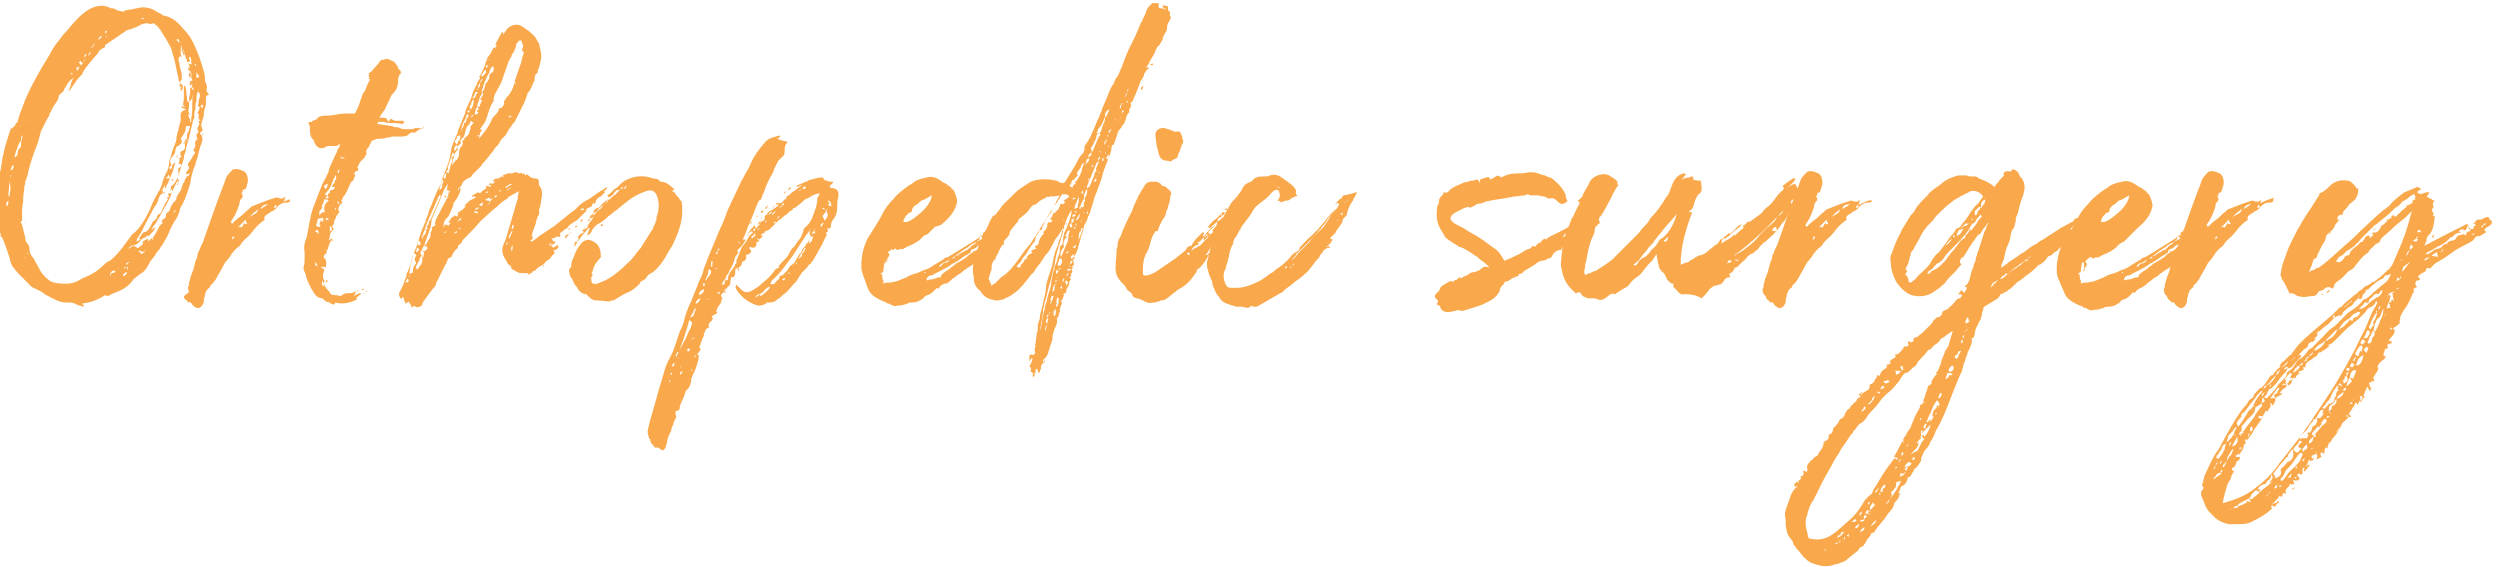
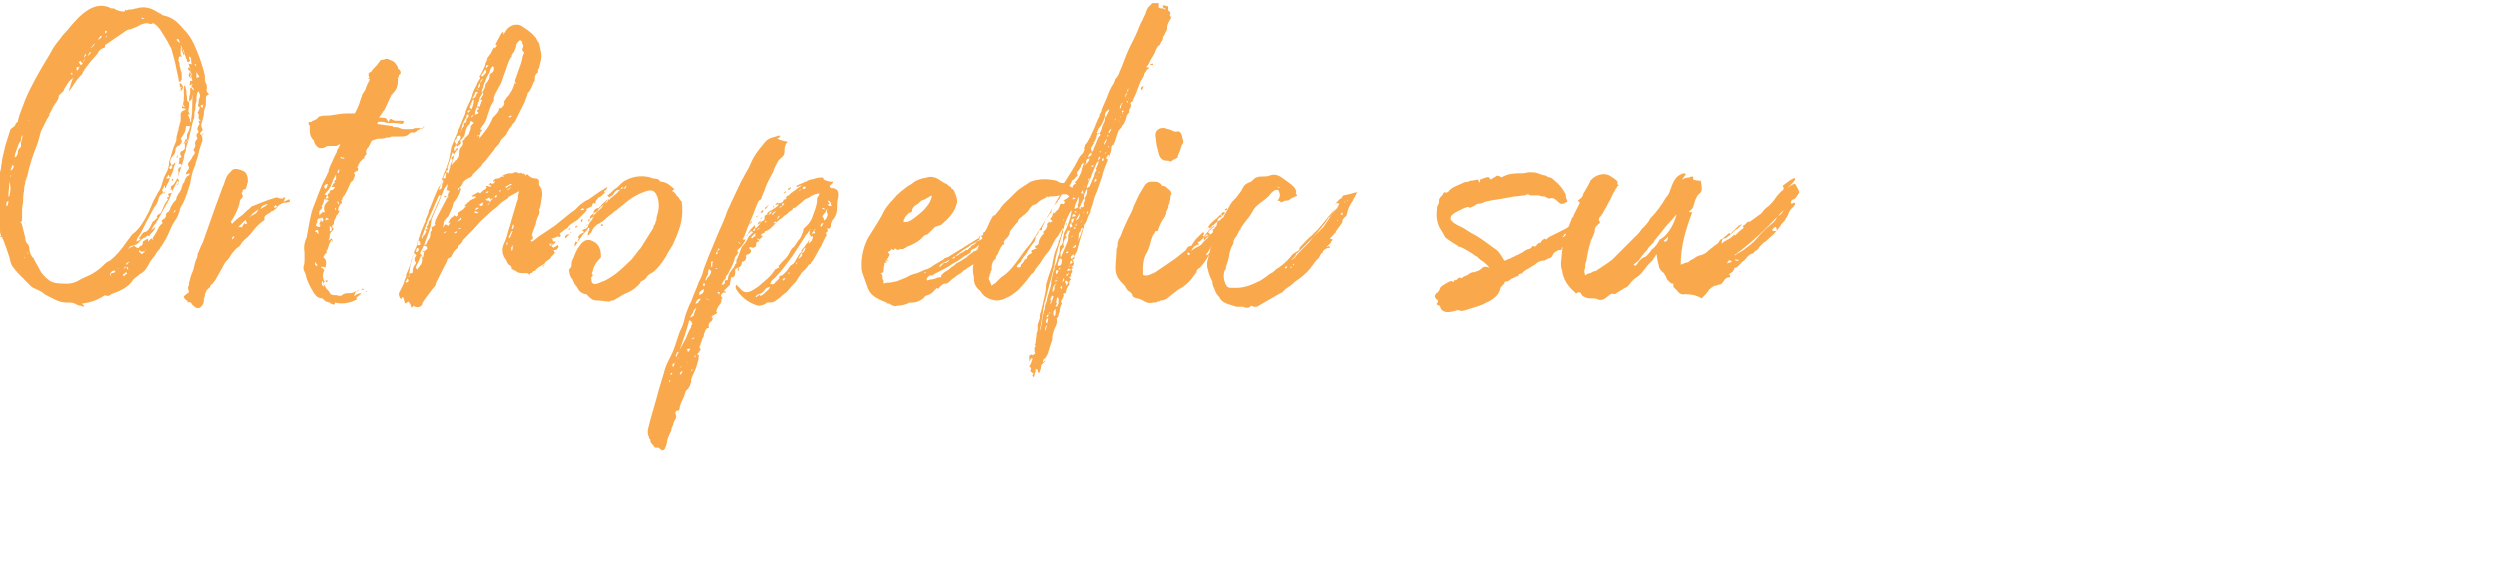
<svg xmlns="http://www.w3.org/2000/svg" version="1.1" id="uuid-89cddc45-d7fe-4e30-ba07-bbb7f648320b" x="0" y="0" viewBox="0 0 238 54" xml:space="preserve">
  <style>.st0{fill:#f9a94b}</style>
  <g id="uuid-4ca9b8d2-8a55-4b0d-a9e1-c84144cbe706">
    <path class="st0" d="M19.6 9.4v.4c0 .2 0 .3-.1.5-.1.3-.1.5-.1.7l-.2.7c-.1.2 0 .4.1.7l-.2.2c-.1.1-.1.1.1.3.1.3.1.5 0 .7-.2.5-.3 1-.4 1.4-.1.3-.2.5-.2.7-.3.6-.4 1.2-.5 1.8-.2.6-.4 1.3-.7 1.9-.2.3-.3.5-.3.7-.1.3-.2.5-.3.7-.3.4-.5.8-.7 1.3s-.4.8-.7 1.3l-.1.1-.1.2c-.2.2-.4.5-.5.7-.2.2-.3.4-.4.5-.2.4-.5 1-1 1.2-.2.2-.4.3-.6.5-.5.8-1.3 1.1-2.1 1.4-.2.2-.4.2-.6.1-.6.4-1.3.7-2.2.8l.2.2s0 .1-.1.1c-.1-.1-.2-.1-.3-.1s-.2-.1-.3-.1c-.3-.2-.5-.2-.9-.2-.5 0-.8-.1-1.2-.3l-.2-.1-.4-.2c-.2-.1-.4-.2-.6-.4l-.6-.3c-.3-.1-.4-.2-.6-.4l-.5-.5c0-.1-.1-.1-.1-.1-.4-.4-.6-.6-.9-1-.2-.2-.3-.5-.4-1-.2-.6-.4-1.2-.6-1.7-.1-.1-.1-.2-.1-.3l-.1.1-.1-.1s.1 0 .1-.1c-.1-.2-.1-.3-.1-.6 0-.2-.1-.4-.1-.6-.1-.4-.1-.8-.1-1.2.1-.4 0-.7-.1-1.1v-.3c.1-.3.2-.6.1-.9-.1-.3 0-.6.1-.9l.2-.8c0-.3.1-.5.1-.8l.3-1.3c.2-.6.3-1 .5-1.6l.4-.3c.1-.2.1-.3.3-.4v-.1c.2-.8.5-1.4.7-2C3 8.1 3.8 6.7 4.6 5.4c.1-.1.2-.4.3-.5.1-.3.5-.8.9-1.3.2-.3.4-.5.6-.7C7.6 1.4 8.9.1 10.4.7c.1.1.2.1.3.1.1 0 .2 0 .3.1.2.1.5.2.8.2.1 0 .1-.1.1-.2l.1.1c.2-.1.4-.1.5-.1.2 0 .3-.1.5-.1.6-.2 1.3-.1 1.9.3.2.1.3.2.4.2.1.1.2.2.4.2.8.2 1.3.7 1.8 1.3.8.8 1.1 1.7 1.5 2.7.2.6.4 1.2.5 1.7 0 .3 0 .6.1.7.1.2.1.4.1.5-.1.2 0 .4.2.6-.3.1-.3.2-.3.4zM.2 22.3v-.2h.1l-.1.2zm.6-3.2c-.2.2-.2.1-.2.5h.1c.1-.2.1-.4.1-.5zm.2-1.2c0-.3-.1-.5-.1-.7 0 .6-.1 1-.1 1.5h.1c0-.2.1-.5.1-.8zm.1-1.2H1v.3c0-.1 0-.2.1-.3zm.2-.9l-.1-.1-.2.5h.1c.1-.1.2-.2.2-.4zm.9-2.9c-.1 0-.2.1-.2.3 0 .2 0 .3-.1.3-.2.3-.2.5-.3.7-.1.3-.2.5-.2.8.2-.1.3-.3.3-.5s.1-.4.3-.5v-.4l.1-.4s0-.2.1-.3zM2 16zm12.2 4.1c.2-.5.4-1 .7-1.5.1-.2.2-.4.3-.5l.2-.5c.1-.4.2-.7.4-1.1.2-.3.3-.7.3-1.1.1-.3.2-.6.3-1 .1-.3.2-.6.3-.8.1-.2.1-.4.1-.5 0-.2.1-.3.1-.5.1-.2.1-.3.1-.4 0-.1.1-.2.1-.4.1-.2.1-.3.1-.5v-.5s0-.1.1-.1v-.1c.1 0 .1 0 .2-.1.1 0 .1 0 .2-.1-.2-.1-.3-.1-.4-.1.2-.6.2-.7.2-1.1v-.1s0-.1.1-.1v-.1h.1c.1.2.1.3.1.4 0 .2 0 .3.1.4.3-.1.4-.3.4-.5 0-.1.1-.3.1-.6.1-.1 0-.2-.2-.4l.1-.1V8c-.1 0 0-.2 0-.2v-.2c-.1-.2-.2-.3-.2-.4 0 0 .1 0 .1-.1h.1c-.2-.2-.2-.4-.2-.6-.1-.2-.1-.4-.2-.5.1.1.2.1.2.1.1 0 .2 0 .2.1-.1-.2-.1-.3-.1-.5s-.1-.3-.2-.3v.1c0 .1 0 .2.1.2 0 .2-.3.3-.3.1 0-.1 0-.2-.1-.2v-.1c-.1-.3-.2-.5-.2-.7-.1-.1-.2-.2-.3-.2v.6s0 .1.1.1v.1c-.3-.1-.3.1-.3.4.1.2.1.3.1.4 0 .2.1.3.1.5.1.2.1.3.1.4v.5s-.1 0-.1.1v.1c-.2 0-.2-.1-.2-.3l-.2-.9c-.1-.6-.3-1.3-.5-2-.2-.3-.3-.6-.5-.9l-.5-.8c-.2-.3-.4-.5-.7-.7-.2.1-.3.1-.3.1-.3-.2-.8 0-1 .1-.2.1-.3.2-.4.2l-.5.2c-.2 0-.4.1-.5.2-.6.4-1.3.9-1.9 1.3v.2c-.3.1-.6.3-.7.6l-.7.8c-.3.4-.6.7-.8 1.2l-.1.1s-.1 0-.1.1c-.1.1-.3.3-.4.5-.3.4-.6.9-.7 1 .1-.1.1-.2.1-.3 0-.1.1-.2.1-.3.1-.3.1-.5.3-.8-.3.2-.5.4-.7.8l-.2.3c0 .2-.2.3-.3.4l-.2.2c0 .4-.3.7-.5 1l-.3.6c-.1.1-.1.2-.1.3-.1.1-.1.2-.2.3l-.3.6-.3.6-.3 1.1c-.4 1-.8 2.1-1 3.2-.1.1-.1.2-.1.3-.1.1-.1.2-.1.4-.1.2-.1.4-.1.6-.1.5-.1.9-.1 1.2-.1.3-.1.7-.1 1.1v.6c-.1.1-.2.2-.1.2.1.1.1.2.1.2l.1.4.2.8c0 .3.1.5.3.7.1.2.1.3.1.3 0 .4.1.6.3.9.1 0 .1.1.2.3l.4.7c.2.5.6.9 1 1.2s1.1.3 1.7.3c.4 0 .7-.1 1.1-.3.3-.2.6-.3.8-.4.5-.2 1.1-.6 1.5-1 .2-.2.4-.4.7-.5.6-.5 1.1-1.1 1.5-1.7l.6-.8c.6-.4 1.1-1.2 1.6-2.2zM2.4 21.3l-.1-.1c.1 0 .1.1.1.1zm0 3.2c-.1 0-.1 0-.1.1l.1-.1c0 .1 0 .1 0 0zm.2-.7zm.1.3c-.1-.1-.1 0-.1 0 0 .1 0 .1.1 0-.1 0 0 0 0 0zm.1-12.7l-.1.1c.1 0 .1-.1.1-.1zm1.1-2.3c0 .1 0 .1 0 0zm2.4-.3c0 .1 0 0 0 0zm.1 0zM6.7 7c.1.1.1.1.2.1V7l-.1-.1V7h-.1zm.6-.3h.1l.2-.4-.2.2.1-.1h-.2v.3zm.4-.5c.1 0 .1-.1.2-.2-.1 0-.2-.1-.2-.2l-.2.1c.1.2.2.3.2.3zm.2-.3c.1-.1.2-.3.4-.5l.2-.2.2-.2h-.2s0 .2-.1.2c0 .2-.1.3-.3.4-.1.1-.2.2-.2.3zm.1-.4l.1-.1s0-.1.1-.1v-.1s-.1 0-.1-.1l-.1.4zm.3-.6c0 .1 0 .1 0 0h.1-.1zm.1-.3c.3 0 .6-.2.6-.5l-.2.3c-.1.1-.2.2-.4.2zm.9-.8l.2-.1.2-.2-.1-.1-.3.4zm.7-.6l.1-.1s.1 0 .1-.1c0 0-.1 0-.1-.1L10 3v.2zm0 .4c.1-.1.1-.1.2-.1l-.1-.1c0 .1 0 .1-.1.2zm1 22.3c-.1-.1-.1-.1-.1-.2-.1.1-.1.1-.2.1-.1.1-.4.3-.1.5-.1-.2-.1-.3.1-.3.1 0 .2-.1.3-.1zm.2-.4c0 .1.1.1.1.1l-.1-.1zm.1.3zm.8.2l-.1-.1c-.2.2-.3.2-.3.3l.1.1.2-.2s.1 0 .1-.1zm-.1-.6h-.1l-.1.1v.1l.1-.1.1-.1.1.1c0 .1 0 .1.1.2 0-.2 0-.3-.2-.3zm.3-.5c-.2.1-.2.1-.3.2 0 0 0 .1.1.1l.1-.2c.1 0 .1 0 .1-.1zM19 10.2c-.2-.1-.2-.2-.1-.3 0-.2 0-.4.1-.6.1-.2 0-.4-.1-.6l-.1.1c-.1.3-.1.5-.1.8-.1.3-.1.6-.1.8-.1.2-.1.4-.1.5 0 .2 0 .4-.1.5l-.5 2.1c-.1.3-.2.5-.2.8-.1.3-.2.5-.2.8-.2.7-.4 1.2-.5 1.6-.1.1-.1.2-.1.3.2.2.2.4-.1.6.2 0 .2-.1.2-.2s0-.1-.1-.2l-.2.4-.2.4c-.2.5-.4 1.1-.8 1.7-.2.4-.4.7-.6 1.1l-.3.5c-.2.2-.3.4-.4.6l.4-.3c-.1.2-.1.3-.2.4-.2.2-.3.3-.4.5l-.1-.1-.3.2c-.3.1-.4.3-.6.5-.2.2-.5.3-.7.3-.1.1-.2.1-.3.3l.3-.2c.1 0 .2-.1.3-.1.1.1.2.2.4.2.1-.1.1-.2.2-.2s.2-.1.2-.3V23c.1-.1.2-.1.3-.2.1 0 .2-.1.2-.1v.3l.3-.3c.1 0 .1.1.1.1h.1c0-.1-.1-.1-.1-.1.3-.4.5-.8.7-1.2l.2-.2c.1 0 .1-.1 0-.2V21l.1-.1c.2-.1.3-.2.3-.4s.1-.3.2-.3c.1-.1.1-.1.2-.3 0-.2.2-.4.3-.6l.2-.2c.1-.1.1-.2.1-.3.1-.2.2-.4.3-.5.1-.2.2-.3.2-.5 0-.1.1-.1.1-.3.1-.1.2-.2.2-.4.1-.1.1-.2.2-.3.1-.1.2-.1.2-.1 0-.1 0-.1.1-.2l-.4.1v-.1l.1-.2c.1-.1.2-.2.2-.4-.2-.2-.1-.4.1-.6l.2-.3c0-.1.1-.2.1-.2.2-.2.2-.3 0-.5.1-.2.2-.3.2-.5-.1-.2 0-.4.2-.6-.1-.2-.1-.3-.1-.4.1-.1.2-.2.2-.3-.2-.2-.1-.4.1-.7-.1-.2-.1-.3-.1-.3h.2l-.1-.1-.1-.1c0-.3 0-.4.1-.5.1-.1.1-.2.1-.3 0-.1.1-.1.2-.1-.3.6-.3.5-.4.5l-.1-.2c.1-.1.2-.3.2-.5zm-6.4 14.9c-.1 0-.1 0 0 0-.1 0-.1 0 0 0zm.1-.5l-.1.1.1-.1zm4.6-10.9c.3 0 .5-.1.5-.3v-.6l.2-.4c0-.1.1-.3.1-.4h-.4c0 .5-.2.8-.5 1.2.2.3.1.4-.1.6-.1.1-.2.1-.2.1-.1.1-.2.2-.2.4s-.1.4-.2.5c-.2.2-.3.4-.3.6 0 .1 0 .1.1.2v.2c.2-.2.3-.2.3-.3h.1c-.1.3-.2.5-.2.7-.1.2-.2.5-.3.7-.1-.1-.1-.1-.1-.2-.1 0-.1-.1-.1-.1v.1l-.1.2h-.1l.1.2-.2.5-.2.4c-.1.1-.1.1 0 .2v.2c-.2.1-.3.2-.4.5-.1.4-.2.6-.4.8-.3.6-.6 1.1-.8 1.5l-.5 1-.2.3c-.1.1-.2.3-.2.5l.4-.2s-.1 0-.1-.1h-.1c.1-.1.2-.2.3-.4l.1-.1.1-.1c.2 0 .3-.1.4-.2l.2-.3c0-.1.1-.1.1-.2.1-.2.1-.3.3-.4l.3-.3-.1-.1.2-.2c.1 0 .1-.1.2-.1.2-.4.3-.8.6-1.2l.1-.1c-.1-.1-.1-.2-.1-.2.1 0 .1 0 .2-.1-.2-.3 0-.3.1-.3s.1 0 .2-.1c0-.2 0-.2-.1-.3l-.1.1V18s.1 0 .1-.1c-.1-.1 0-.2.2-.3.3-.4.5-.8.5-1.2-.1-.3 0-.5.3-.5v-.2s-.1 0-.1-.1H17l.1-.4c-.1-.1-.1-.1.1-.2.1-.1.1-.1 0-.2-.1-.2 0-.4.1-.4.2-.1.3-.2.3-.3v-.4l.1-.2c.1 0 .1-.1.2-.1l-.2-.2c-.2.6-.3.5-.4.5zm-3.4 10c-.1 0-.1.1-.1.2-.2.1-.4.1-.5-.1-.1.1-.1.2 0 .2l.2.2c.2-.2.3-.2.3-.3 0 0 0-.1.1-.2zm-.1-21.9c-.1 0-.1 0-.2-.1h-.1v.1h.3zm0 20.8h.1v-.1s0 .1-.1.1zm.3.8v.1-.1zm1.6-5h-.2l.1-.1.1-.1c-.1.1 0 .2 0 .2zm.1-15.6zm0 14.5V17c.2 0 .3 0 .4-.1l-.2.5c-.1.2-.2.3-.2.5h-.1v-.4c.1 0 .1-.1.1-.2zm.5-1.2c.1-.2.1-.2.1-.3l-.1-.1c-.1.1-.1.1-.2.3.1.1.2.1.2.1zm.1.9l.1.1c0 .1 0 .1-.1.1l-.1-.1c.1 0 .1 0 .1-.1zm.1 3.3l.2-.2V20c-.1 0-.2.3-.2.3zm.1-15.7c0-.1-.1-.1-.1-.1l.1.1zm.5-.5c0-.2-.1-.4-.2-.4l-.1.1.3.3zm-.2 10.6v.3h-.1l.1-.3zm.1-.2h-.1.1zm.2-6.1c-.1-.1-.1-.3-.1-.5.4.2.4.5.1.8v-.3l.1-.1-.1-.1v.2zm0 3.4c-.1 0-.1 0 0 0zm0-7.5c0 .2.1.3.1.5l.1.2c0 .1.1.2.1.3 0-.1.1-.2.1-.3h-.1l-.2-.5c0-.1-.1-.2-.1-.2zm.1 10.9l.1-.1c-.1 0-.1.1-.1.1zm.1-3.4zm.2-1.6l-.2-.3c0 .2 0 .3.2.3zm0-.8c-.1-.2-.1-.4-.1-.6v-.5c0-.1.1-.1.1-.2.2.6.2 1 0 1.3zm0 1c0 .1 0 0 0 0zm.3-3.8l.1.1.1.1c-.2.4-.2.5.2.7-.1-.1-.1-.2-.1-.4-.1-.1-.1-.2-.1-.3 0-.2 0-.3-.1-.4l-.1.1v.1zm.3 4.7c.1-.5.1-.9.1-1.3s0-.8.1-1.3c0-.1 0-.2-.1-.2l-.1-.2-.1.1v.5c-.1.3-.1.5-.1.7v.6c-.1.3-.1.5.1.7h-.2v.1c.1.1.1.1.1.2.1.1.1.3.1.4h.1v-.3zm.1-3.6h-.2c0 .2 0 .3-.1.4h.2c.1-.2.1-.4.1-.4zm.3-1.4c.1-.1.1-.1 0-.2h-.1c.1.1.1.1.1.2zm.3.9c-.1-.2-.2-.3-.2-.4v.6c.3 0 .3-.2.2-.2zm.5 2.7c-.1.1-.1.1-.2.1 0 0-.1 0-.1.1s.1.1.2.2c0-.2 0-.3.1-.4zm-.2 3c.1-.1.1-.1.1-.2h.1c-.1.1-.1.2-.2.2zm8.4 6.3c-.2.1-.3.1-.5.1s-.3.1-.5.2l-.1.1-.1.1-.2-.2c0 .1-.1.1-.1.3.1 0 .1 0 .2-.1h.1l-.1.1s0 .1-.1.1c-.1.1-.2.2-.3.2s-.2.2-.3.2c-.1.1-.2.1-.3.2-.1.1-.2.2-.1.4l-.1.1c-.3.2-.5.4-.7.6-.4.5-.7.9-1.1 1.2-.2.2-.3.3-.4.5l-.1.1s0 .1-.1.1c-.3.2-.4.4-.6.6-.2.3-.3.5-.5.7-.2.2-.3.4-.5.8l-.4.7c-.1.2-.2.4-.4.6 0 .1 0 .1-.1.1-.1.1-.2.2-.2.3 0 0 0 .1-.1.1-.2.2-.3.3-.3.4-.1.2-.1.3-.1.4-.1.2-.1.3-.1.5s-.2.5-.4.6c-.3.1-.5-.1-.7-.3-.1-.2-.2-.3-.4-.2l-.1-.2c-.1 0-.3-.2-.3-.4l.5-.4c-.1-.2-.1-.4-.1-.5.1-.1.1-.2.1-.4 0-.1.1-.2.1-.4.1-.3.2-.6.3-.8l.2-.8.2-.5c0-.2 0-.3.1-.4l.2-.5.2-.4c.4-1.1.8-2.3 1.2-3.4l.7-1.9c.2-.4.2-.6.3-.8.1-.3.3-.5.6-.8.2-.2.7-.1 1.1.1.4.2.4.8.4 1 0 .1-.1.2-.1.4-.1.2-.1.2-.1.3h-.1l-.1.1c0-.1-.1-.1-.1.1v.1s-.1 0-.1.1c.2.3.1.4-.1.6-.1.2-.1.3-.1.4-.1.3-.2.6-.4 1-.1.2-.2.4-.3.5-.1.2-.2.2 0 .4.3-.3.5-.5.8-.7.3-.2.5-.5.8-.7.2-.2.3-.3.4-.3l.5-.2c.5-.2 1-.4 1.4-.5.2-.1.3-.1.4-.1.2.1.3.1.4.1.1 0 .2 0 .2-.1h.2c-.1.1-.1.1-.1.2s-.1.1-.1.2l.5-.2c.1-.1.1.1.1.2zm-5.3 3.4c0-.1-.1-.1-.1-.1-.1.1-.1.1-.1.2s0 .1-.1.2l.3-.3zm1.2-1.4c-.1-.1-.1-.2-.1-.3l-.4.4-.4.4c.1-.1.2-.1.3-.1.1.1.1.1.2-.1s.2-.3.2-.3v.1c.2.1.2 0 .2-.1zm-.2-3.2v.1-.1zm1.3 1.9c-.2.2-.4.3-.5.4l-.5.5c.2-.2.4-.3.6-.4s.3-.2.4-.5zm.2 0l.5-.3.1-.1.1-.1c-.4.1-.6.2-.7.5zm15.6-7.8l-.4.2c-.2.1-.3.1-.3.2-.2.1-.3.2-.4.1-.2 0-.3.1-.4.2-.2.2-.5.2-.8.2h-.8c-.2.1-.3.1-.5.1-.2.1-.4.1-.5.1-.3 0-.4 0-.6.1-.1 0-.2.1-.3.1l-.3.6c-.2.2-.3.4-.2.6 0 .1 0 .1-.1.2s-.1.2-.1.2c0 .1-.1.1-.1.1l-.3.3c-.1.2-.2.3-.2.4-.1.1-.1.2 0 .2 0 .2 0 .3-.2.3l-.1.1s-.1 0-.1.1c.1.1.1.1.1.2s-.1.2-.1.3l-.1.2c-.1.1-.2.1-.2.2-.1.1-.1.2-.1.2-.2.4-.3.7-.5 1-.1.1-.2.2-.2.4 0 0-.1 0-.1.1.1.2.1.3-.1.3v.1s0 .1-.1.1c-.1.2-.1.4-.1.5l.1-.1v.2c-.1.1-.1.1-.2.3-.1 0-.1.1-.1.2-.1.1-.1.2-.1.2-.1.1-.1.2-.1.3 0 .1 0 .2-.1.2-.1.1-.1.2 0 .3.1.1.1.1 0 .2s-.3.3-.3.5 0 .3-.1.4v.1c.1-.1.1-.1.3-.2l.1.3-.1-.1s-.1 0-.1-.1v.2l-.1.1-.2.6v.1s-.1 0-.1-.1v.3c0 .2-.1.2-.1.1-.1.2-.2.3-.2.4.3.2.3.5.2 1-.1-.1-.1-.1-.2-.1h-.2v.1c.1 0 .2.1.2.1s0 .1.1.1c-.2.4-.2.7 0 1.1 0 .1-.1.1-.1.2l.3.5.2.2c.1.1.1.2.2.3.1.1.3.1.6.1.2.1.4.1.6-.1.2-.1.4-.1.7-.1.2 0 .3-.1.5-.2l-.2.5.3-.2c.1 0 .2-.1.4-.1-.1.2-.2.2-.3.3-.2.1-.2.2-.1.3-.6.3-1.3.5-2.1.3 0 .1 0 .1-.1.2-.1 0-.2-.1-.3-.1l-.1-.1c-.4-.1-.4-.1-.6-.3l-.1-.1c-.6 0-.8-.5-1.1-1-.3-.6-.4-.8-.5-1.3-.1-.2-.2-.4-.2-.6v-.1c.1-.3.1-.5.1-.7V24c-.1-.5 0-1 .2-1.4.2-1 .3-1.9.6-2.8.2-.5.4-1 .5-1.3l.2-.5.2-.5c.2-.4.4-.7.5-1 .1-.1.1-.2.1-.3 0-.1.1-.2.1-.3l.5-1.1c.1-.2.2-.3.2-.5.1-.1.1-.2.2-.3 0-.1.1-.2.1-.3-.2.1-.3.2-.4.2h-.5c-.3 0-.4 0-.5.1-.4.2-.8.2-1.1-.5v-.1c-.4-.4-.4-.7-.4-1.2V12c-.2-.3-.2-.4.2-.4 0 0 0-.1.1-.1.3-.1.4-.2.5-.3 0 0 0-.1.1-.1.3-.1.6-.1 1-.1.6-.1 1.2-.2 1.7-.2h.7c.2-.4.4-.8.5-1.2.1-.3.2-.5.2-.6l.2-.3c.1-.1.1-.2.1-.2.1-.3.2-.5.3-.7.1-.1.1-.2.1-.3H35l.2-.1c-.1-.1-.1-.2-.1-.4.1-.1.2-.2.2-.1.2-.3.4-.5.6-.7l.3-.4.1-.1c.2 0 .3 0 .4-.1.2 0 .3 0 .4.1.3.1.5.2.6.4l.2.3v.1s0 .1.1.1c.2.2.2.3.1.5-.1 0-.2.1-.1.1 0 .1 0 .1-.1.2 0 .5 0 1-.4 1.4l-.1.1s0 .1-.1.1l-.7 1.5-.1.1-.4.6c.4 0 .6 0 .7.1 0 0 0 .1.1.1v.1l.1.1c.1-.2.1-.2.2-.3.2.1.3.2.5.2h.5c.2 0 .2 0 .3.1l-.1.1s0 .1-.1.1c-.5-.1-1-.1-1.5-.1-.2-.1-.3-.1-.4-.1H36c0 .1-.1.2-.1.2l1.4.2h.1s0 .1.1.1c.3 0 .4 0 .6.1s.3.1.4.1h.5c.2 0 .4 0 .5-.1h.5c.1.1.2.1.2.1.1-.3.2-.3.2-.2zM30.2 25.2l-.1-.1V25H30v.2l.1.1s.1 0 .1.1v-.2zm.2-2.9c-.1-.1-.1-.2-.1-.3 0-.2-.3-.1-.3.1.1-.1.2 0 .2.1.1 0 .2.1.2.1zm.4-1.6c-.1 0-.2.1-.3.2 0 0 0-.1.1-.1v-.1c-.1.1-.2.1-.2.1-.2 0-.2.2-.2.4-.1.1-.1.2-.1.3 0 0 .1.1.3.1.1 0 .1-.1.1-.2 0 0 0-.1.1-.1 0 0-.1 0-.1.1 0 0-.1 0-.1-.1.1-.1.1-.2.1-.2 0-.1.1-.2.1-.2v.2h.1c.1-.1.1-.2.1-.2-.1-.1-.1-.2 0-.2zm.5-1.6c-.1-.1-.1-.1-.2-.1s-.2 0-.2-.1c-.1.3-.1.5-.2.6-.1.1-.1.2 0 .2 0 .1-.1.2-.2.3-.1.1-.1.1-.1.2v.3l.3-.3h.3v-.1.1s-.1 0-.1-.1c-.1-.4 0-.7.4-1zm-.6 7.6c-.1.3-.1.5.2.6-.1-.1-.1-.2-.1-.3l-.1-.3zM31 18c.1-.1.2-.3.2-.5-.4.1-.4.3-.2.5zm1-1.3c-.1 0-.1 0-.1.1-.1.2-.2.3-.2.4l-.2.5c-.2.4-.4.6-.6.8.2.1.3.1.2.2-.1.1-.1.2-.1.2.1 0 .2 0 .3-.1-.2-.2-.1-.3 0-.4 0 0 .1 0 .1-.1 0-.2.1-.2.2-.2s.1-.1.2-.1c0-.1.1-.1.1-.2h-.3c.1-.3.2-.4.3-.4-.1-.1-.1-.2.1-.3v-.4zm-.7 4.2s0-.1-.1-.1c-.1-.1-.2-.1-.2.2.1-.1.2-.1.3-.1zm-.1 5.8v.1s-.1 0-.1.1c-.1-.1-.1-.2-.1-.2h.2c-.1 0-.1 0 0 0zm0-2.4c0 .1 0 .1 0 0zm.4-2.6l-.2-.2v.5h.1l.1-.1c-.1-.1 0-.1 0-.2zm.3-1.9c0 .1 0 .2.1.2 0-.1 0-.2-.1-.2zm.2-.6c.1.2.2.3.2.4 0-.3-.1-.5-.2-.4zm.2-3.1c-.2.2-.2.3-.1.4.1-.1.1-.2.1-.3v-.1zm0 4.4c.1 0 0 .1 0 .1v-.1zm.5-5.4c0-.1-.1-.1-.2-.1 0 0-.1 0-.1-.1l-.1.1c.1.1.2.1.4.1zm0 3.8v-.1.1zm1.1-2zm.2 10.7v.1s-.1 0-.1.1v-.1l.1-.1zm.6-.1c-.1.1-.1.1-.2.1l-.1-.1h.3zm0 .4l-.1.1c0-.1.1-.1.1-.1zm.2-.5h-.1.1c-.1 0-.1 0 0 0zm.1.3c-.1 0-.1.1-.1.1l-.1-.1h.2zM38.6 13zm19 5.3l-.2.2-.2.2c-.2.1-.3.1-.3.2-.1.1-.2.2-.2.3v.1l-.1.1-.1-.1s0 .1-.1.1c0 .2-.1.3-.2.3l-.4.2c.1.1 0 .2-.2.4l-.2.2-.2.2c-.2.2-.3.3-.5.4-.3.2-.5.3-.7.6-.1.1-.1.1-.2.1l-.2.2s-.1 0-.1.1h-.1s0 .1-.1.1v.1c.1.1.1.2-.1.3 0 0 0-.1-.1-.1-.2.1-.4.2-.6.2l.1.1c0 .1 0 .1.1.2.1 0 .2 0 .2-.1 0 .2-.1.3-.3.4l-.1-.1s0-.1-.1-.1l-.1.1h.1s0 .1.1.1v.1c.1.2.2.2.3.1l.2-.1s0-.1.1-.1v.1c.1.1.1.1 0 .2-.1.2-.2.2-.4.2 0 .1.1.1.1.3l-.3.3c-.1.2-.2.3-.4.4-.1.1-.2.1-.2.2-.1.1-.1.2-.1.3l-.2.2.3-.5c-.2.2-.2.2-.4.3-.1.1-.2.1-.2.1l-.2.2s-.1 0-.1.1c-.1.1-.1.1-.2.1 0 0-.1 0-.1.1-.1.1-.1.1-.2.1-.1.1-.1.1-.1.2-.1-.2-.2-.2-.3-.2h-.4c-.3 0-.5-.1-.6-.2l-.4-.2c0-.2-.1-.3-.1-.3-.2-.1-.3-.2-.4-.5-.1-.1-.1-.2-.2-.3-.3-.6-.2-1 .1-1.6.1-.3.2-.6.3-1 .1-.3.2-.6.3-1l.5-1.7c.1-.2.1-.3.1-.5s.1-.3.1-.5l-.9.5c-.1 0-.1 0-.1.1l-.1.1c-.3.2-.5.3-.7.5-.2.2-.4.4-.7.6l-1.2 1.1c-.5.6-.9 1-1.4 1.5-.2.2-.3.3-.3.4-.1.2-.3.3-.4.4v.2c-.3.2-.4.4-.5.6l-.1.2s0 .1-.1.1c-.2.1-.3.1-.3.3-.1.2-.1.3-.2.4l-.7 1.4c-.1.2-.2.3-.2.5-.1.2-.2.3-.3.4l-.6.8c-.2.3-.4.5-.4.7-.2.3-.6.3-.8.1l-.2.2-.1-.3-.2-.3-.3.2c-.1-.2-.1-.3-.1-.3l-.1-.3h-.1l-.1.2c-.2-.3-.3-.5-.1-.8l.3-.6.2-.6c.1-.1.1-.2.1-.4.2-.4.4-.9.5-1.4l.2-.6.2-.5c.1-.2.2-.4.2-.6.1-.2.1-.4.2-.6.1-.4.3-.8.5-1.3.1 0 .1-.1 0-.1.1-.2.2-.5.3-.7 0-.2.1-.4.2-.6l.4-1c.1-.2.2-.5.3-.7.2-.3.3-.5.3-.6.1-.2.1-.3.1-.4.3-.7.5-1.2.7-1.9L43 14l.2-.5.2-.5c.1-.2.2-.4.2-.6.2-.4.3-.7.5-1.2.1-.2.2-.4.2-.6.1-.3.2-.5.3-.7.1-.2.2-.4.3-.7.1-.5.3-.8.5-1.2 0-.1.1-.2.2-.4.1-.1.1-.2.1-.2-.1-.1-.1-.2 0-.2l.3-.6c.1-.2.2-.4.2-.6.1-.1.1-.2.1-.2s0-.1.1-.1c-.1-.1-.1-.2.1-.2h-.1l.3-.4.2-.4.8-1.5.1-.1.1-.1v.3l.2-.3c.2-.4.8-.8 1.4-.6.5.3 1 .6 1.5 1.2.1.2.2.4.3.5l.2.9c.1.6-.1 1-.2 1.5-.1.1-.1.1-.1.2v.2c-.3.2-.3.4-.3.6 0 .2 0 .2-.1.3l-.2.5c-.1.2-.2.4-.4.6V9c-.1.3-.2.5-.3.8l-.4.8-.5 1c-.2.2-.3.3-.3.4-.1.1-.2.2-.3.4-.1.2-.2.3-.2.4l-.1.1-.1.1-.3.3c-.1.2-.2.4-.3.5-.2.2-.3.3-.4.5l-.8 1c-.2.2-.3.3-.4.5l-.5.5-.3.3c-.1.2-.2.3-.3.3-.2.1-.4.2-.6.4l-.2.4-.2.2c.2 0 .2.1.1.3 0 .1-.1.3-.3.7l-.3.4-.1.4-.4.9-.1.1-.2.2c0 .1 0 .2-.1.2l.1-.1h-.1l-.1.7c.2-.4.2-.4.5-.2l.2-.3h-.2c0-.1.1-.1.1-.2.1-.2.2-.3.4-.4 0-.1.1-.1.1-.1.2.2.3.1.3-.2 0-.1.1-.1.2-.2.2-.1.3-.2.3-.2.1-.1.1-.2.3-.2l-.2-.1.4-.4s.1 0 .1-.1l.4-.2c.1 0 .1-.1.2-.1 0 0 0-.1-.1-.1h-.1c-.1.1-.3-.1-.1-.1.1-.1.2-.1.5-.3l.2.1c.2-.2.3-.3.5-.4.1-.1.1-.1.1-.2-.1-.1 0-.1.1-.1l.3.1s0-.1.1-.1c-.1 0-.1 0-.1-.1h-.2l.2-.2.1.1c.2 0 .3-.1.3-.3-.1.1-.1.1-.2.1.1-.2.2-.3.4-.3.1 0 .2 0 .3-.1.1-.1.2-.1.4-.1-.1-.1-.1-.1-.2-.1l.6-.2h.4c.1-.1.2-.1.4-.1.1.1.2.1.3.1.1-.1.2 0 .3.1 0-.2.1-.1.2.1 0 0 .1 0 .1-.1.1 0 .1 0 .2.1.2.2.4.3.8.3.2.1.2.2.2.4v.2c.3.4.3.6.3 1-.1.5-.1 1-.3 1.4.1.2 0 .5-.1.6-.1.3-.2.5-.2.7-.1.3-.2.5-.3.8l-.1.4.1-.1v.4h-.1l-.1.1.1.1.2-.1.5-.4 1.5-1 1.6-1.3.3-.2.5-.5c.3-.2.5-.4.8-.5l1-.7.8-.5v.1c-.1.1-.1.1-.1.2h-.1l-.1.1s0 .1.1.1l.1-.1s0 .1-.1.1zm-18.8 8.2l-.2.4c.3 0 .4-.2.2-.4zm.8-2.1c.1-.1 0-.2-.2-.3-.1.4-.2.7-.3 1.1s-.1.8-.2 1.2l.1-.1c-.1-.2 0-.3.2-.3.1 0 .1-.1.1-.1 0-.4.1-.6.3-.8V25c-.2-.3-.1-.5 0-.6zm.1-.8l-.1.4c.3 0 .4-.4.1-.4zm.4.7l-.2.5-.3.6v.1s0 .1.1.1v.1l.3-.4s0-.1.1-.1c.1-.3.2-.5 0-.9zm-.1-1.2V23s-.1 0-.1-.1h-.1l-.1.4c.3.1.4 0 .3-.2zm0 1.8zm.2-2.3v.2c.1-.3.1-.4.2-.4.1-.2.2-.3.2-.4-.1-.1-.1-.1-.1-.2.2.1.2 0 .2-.1-.1-.1-.1-.2 0-.2.1-.1.1-.2.1-.2s0-.2.1-.2h-.1l.2-.2 1-2.3h-.2l-1.1 2.5-.5 1.4c-.1 0-.1.1 0 .1zm.5 1c-.1-.1-.1-.1-.1-.2-.2.1-.2 0-.2-.1l-.2.4-.2.4c0 .1.1.1.1.1 0 .1 0 .1.1.1v.2h.1l.1-.6-.1.1-.1-.2c.1.1.1.1.2.1.2-.1.3-.2.3-.3zm.9-2.9l1-1.9c.1 0 .2-.1 0-.1 0-.1.1-.1.1-.3 0 0 0-.1.1-.1.1-.1 0-.1-.1-.1v-.1h-.1s-.1 0-.1.1l.1-.4c0-.1 0-.3.1-.4l-.4.6c-.1.2-.3.8-.6 1.5-.3.6-.5 1.2-.6 1.4l-.1.7c-.1.2-.1.3-.1.3l-.5 1.4c.2 0 .2 0 .2-.1.1-.2.2-.4.3-.5.1-.2.1-.4.1-.6.2-.2.1-.3.1-.5h.1l.3-.2s-.1 0-.1-.1l.1-.4c0-.1.1-.1.1-.1v-.1zm.2-2.6c.2-.1.3-.2.3-.4v-.2c.1-.1.1-.1.1-.3-.1-.2-.1-.3.2-.2l.1-.5h-.1c-.3.6-.4 1-.6 1.6zm.7 3.9l-.3.2c.2 0 .3-.1.3-.2zm0-3.3v.1c-.1 0-.2-.1-.2-.1v-.1l.2.1zm0-2.3h.1c0 .1.1.1.1.1l.2-.7v-.1l.2-.5-.1-.1V15l.1-.1c.2-.1.2-.2 0-.4l-.5 1.5.1.1-.2.2s-.1 0 0 .1zm.3 1.5zm.2-2.8l-.1.1.1-.1zm1.8-3.6l-.1.3-.2.2c-.2.3-.2.6-.3.9-.1.2-.2.3-.4.5.1.2.1.3-.1.4s-.2.3-.1.4c0 0 0 .1-.1.1l-.2.3-.3 1.1s.1 0 .1-.1c.2-.2.3-.3.3-.4v.1c.2-.2.3-.4.3-.6 0-.2 0-.4.1-.6.3-.3.3-.5.2-.7.1 0 .1-.1.2-.1 0-.1 0-.2.1-.2l.3-.3c.1-.3.2-.5.2-.6V12l.3-.3-.3-.2zm-1.5 2.9c.1-.1.1-.2.2-.3.1-.1 0-.2-.1-.3l.2-.2c0-.1 0-.2.1-.2.1-.2.2-.3.1-.5-.2 0-.3.1-.3.1 0 .1 0 .2-.1.3l-.1.1c0 .1 0 .2.1.2v.3c-.2.1-.2.3-.1.5zm-.1 7.8c.2 0 .3 0 .3-.1V22l-.3.2zm.7-1.5l-.4.4c.4-.2.4-.1.4-.4zm-.2-2.8h-.1v.3l.1-.3zm-.1 3.9h.3c-.1-.1-.2-.1-.3 0zm.2-9.1l.2-.5c.2-.2.2-.4.1-.6l-.3 1.1zm.5-1c.1-.1.1-.2.1-.4.2-.1.2-.2.2-.4-.1 0-.2 0-.2.1 0 .2 0 .2-.1.3l-.2.4h.2zm.2-1.1c0 .1.1.1.1.2v-.1l.2-.2c.2-.3.3-.6.3-1H45l-.3.7.2.3c-.3 0-.3 0-.4.1zm.4-.7c0 .1-.1.1-.1.1l.1-.1c0 .1 0 0 0 0zm0 1.3l.2-.3c-.2.1-.3.2-.2.3zm.1-1.8c.2-.1.3-.2.3-.3 0-.1.1-.2.2-.3-.2-.1-.3 0-.3.1s-.1.2-.1.3c-.1 0-.1 0-.1.2zm1.2-1.7c-.1.2-.2.4-.2.6-.1.2-.2.4-.1.6-.2.3-.3.5-.3.7 0 .1-.1.1-.1.2l-.1.4c-.1.2-.2.4-.2.7h.1l.2-.1c.1-.1 0-.1-.1-.2v-.1l.2-.1-.2-.3c.2.1.3.1.3-.1l.2-.5h-.2L46 9c0-.1 0-.1-.1-.2.2-.3.3-.5.3-.8.1-.1.2-.2.3-.4.1-.1.1-.3.1-.4 0-.1 0-.1.1-.2.2-.1.3-.2.3-.4v-.2l-.1-.1c-.2.2-.3.4-.3.6-.2.3-.3.5-.4.8zm-.6 12.1c-.2-.1-.3 0-.4.2.1 0 .2-.1.4-.2zm-.1.4l-.3-.1s0 .1-.1.1c.1 0 .1.1.3.1.1 0 .1 0 .1-.1zm-.2-9.6c0-.1 0-.1 0 0zm1.7-1c-.2.3-.3.5-.4.8-.2.5-.3 1.2-.7 1.6l-.2.3.2.1c-.1.1-.2.2-.2.3 0 .2-.1.2-.3.2v.1l.2-.1c.1.2 0 .3-.1.4l.1-.1c.5-.6 1-1.2 1.3-2l.1-.1c.3-.3.5-.5.5-.8h.2c.2-.2.3-.3.3-.5-.1-.1 0-.2.1-.3l.1-.2.2-.2c.1-.1.1-.2.2-.3.2-.3.3-.6.4-1v.1s0 .1.1.1l-.1-.3c.2-.6.4-1.1.6-1.7l.1-.4c0-.2.1-.3.1-.4.1-.1.1-.2 0-.3-.1-.1-.1-.1-.1-.2.1-.2.1-.3.1-.4-.1-.1-.1-.2-.1-.3-.1-.2-.2-.2-.3-.1-.2.2-.3.3-.3.6-.1.3-.2.5-.3.6 0 0-.1.1-.1.2v.1l-.1.1-.1.2-.1.2-.7 2-.6 1.1-.1.3v.3zm-1.6-1.1c0 .1 0 .1 0 0l.2.1-.2-.2v.1zm.1-.1c.2-.1.2-.2.2-.5l.3-.4-.2.1c0 .1-.1.1-.1.3-.1.1-.2.3-.2.5zm.1 11.1c.1.1.2.1.3.1l.1-.3c0-.1-.4.2-.4.2zm.3-12.2l.3-.3c.1-.1.1-.2 0-.4l-.4.6.1.1zm.6 10.9l-.3.1c.2.1.2.1.3-.1zm-.2-11.7l.2-.3h-.1c-.1 0-.2.1-.1.3zm.7 12.3c-.1.1-.1.1-.2.1 0 0-.1 0-.1.1-.1-.1-.1-.1-.1-.2l-.4.2c.1.1.2.1.3.1.1 0 .1.1.1.2l-.2.2c.1 0 .2-.1.2-.2.1-.2.2-.3.4-.5zm-.7-.7c.1 0 .1 0 0 0zm.3-12.4s0-.1.1-.1l-.2.1h.1zm.5-1.1l.2-.3s-.1 0-.1-.1l-.2.3.1.1zm.2 14c-.1 0-.2 0-.2.1v.1c.1 0 .1 0 .2-.1v-.1zm.5-.6c-.1.1-.1.1-.2.1-.1.1-.1.1-.1.2l.3-.3zm.3-6.3h.1-.1zm.6 5.9s0-.1-.1-.1l-.5.3.1.1c.1-.1.2-.2.5-.3zm0 .2l-.5.3c.2 0 .3-.1.5-.3zm-.4 5.2c-.1.1-.1.2-.1.3h.1V23zm.4-11.9s0-.1-.1-.1c-.1.1-.2.1-.2.1l.1.1c.1-.1.2-.1.2-.1zm0 10.9l-.3.6s.1 0 .1.1l.3-.7h-.1zm.2 1.3c-.2.2-.3.2-.2.6.1-.1.1-.2.1-.3 0-.1 0-.2.1-.3zm0-1.9h-.1l-.1.4h.1c.1-.1.1-.2.1-.4zm3.3 2.4h-.3.3c0 .1 0 0 0 0zm.2-.7l-.1.2.1.1c.1 0 .2 0 .2-.1v-.1c-.1 0-.1-.1-.2-.1zm.2.3l.1.1-.1-.1zm1-.6zm.6-.5l-.4.4c-.1-.2.1-.4.4-.4zm-.1-.4l.1-.2.1.1c-.1 0-.1.1-.2.1zm.3.2l-.1.1v-.1h.1zm.6-.6l-.2.2c-.1-.2 0-.2.2-.2zm.5-1.7l-.3.2h.4l-.1-.2zm-.2 1.1h.2l-.2.3v-.3zm.5-1.4l.3-.2c-.1.1-.2.1-.3.2zm.5-.4l-.2.1.2-.1c.1 0 0 0 0 0zm0 .4zm.2-.1h.2-.2zm.7-1zm7.2 4.1c-.2.4-.3.8-.6 1.2-.2.3-.3.5-.4.7-.3.5-.6.9-.9 1.2-.2.2-.3.3-.5.4-.2.1-.3.2-.4.3-.1.2-.2.3-.4.4l-.2.1-.1.2-.2.2c-.4.4-.8.6-1.3.8-.2.1-.3.2-.5.3-.2.1-.3.2-.5.3h-.2c-.1.1-.2.1-.2.1-.4 0-.8-.1-1.2-.1-.4 0-.6-.2-.9-.5 0-.1-.1-.1-.2-.1-.4-.1-.6-.3-.8-.7-.2-.2-.3-.4-.4-.7-.2-.2-.3-.5-.3-.7-.1-.2 0-.3.1-.4.1-.1.1-.2.1-.4s.1-.4.2-.6l.2-.5c.1-.2.2-.4.3-.5.3-.5.7-.8 1.2-.6.5.2.7.5.8.8.1.3.1.5.1.8-.4.4-.7.8-.8 1.4-.1.1-.1.1 0 .2v.2c-.2.1-.1.2-.1.4 0 .4.4.4.8.2l.5-.2c.8-.4 1.5-1 2.2-1.7.5-.4.8-1 1.2-1.4l.5-.8.5-.8c.1-.1.1-.2.2-.3 0-.1 0-.2.1-.3.1-.1.1-.2.1-.3.1-.1.1-.2.1-.4.2-.6.3-1.2.1-1.9-.2-.6-.5-.8-1.1-.6-.6.2-1.2.5-1.7.9l-1 .8-.1.1c-.2.1-.3.2-.4.3l-.4.3c-.4.4-.7.6-1.1.8l-.3.3c-.1.2-.2.3-.2.4l-.1.1-.2.2-.1-.1c.1-.1.1-.2.1-.2s0-.1.1-.2v-.2H56c-.1.2-.2.3-.3.4-.2.2-.3.3-.4.5l-.3.4-.3.5v-.3c0-.1.1-.2.1-.2.2.1.2 0 .2-.1l.1-.2c-.2-.2.1-.4.5-.6l-.2-.2c.1 0 .1 0 .2-.1h.1c.2-.1.3-.2.3-.4.1-.1.1-.2.2-.3.1-.1.2-.2.2-.3.1-.1.1-.2.1-.2 0-.1.1-.2.3-.4.2-.2.4-.3.6-.6l.4-.4c.1-.1.1-.2.1-.3-.1.1 0 .1.1.1 0 0 .1 0 .1-.1l.5-.4.5-.5c.1 0 .1-.1.3-.1-.2-.1-.3-.1-.3.1-.1.1-.2.1-.4.1-.2.2-.3.3-.3.4-.1.1-.3.2-.4.3l-.1-.1-.1-.1c.2-.1.3-.2.4-.3l.3-.3c.2-.1.3-.2.4-.3l.3-.3c.2-.1.2-.2.3-.2.7-.4 1.7-.6 2.7-.2.2 0 .4 0 .6.2 0 .1.1.1.2.1.6.1.8.4 1.2.7l-.1.1c-.1 0-.1.1-.1.1.2.1.3.2.4.4l.2.2c.1.2.2.3.3.4.2 1.6-.2 2.5-.5 3.3zm-8.8-.9l.1.1c-.1 0-.1-.1-.1-.1zm.2-.1s0-.1.1-.1h.1l-.2.1zm.1 1.1l.1-.2c0 .1-.1.2-.1.2zm.1-1.5v-.2c.1 0 .2 0 .2-.1v.1l-.2.2zm.5-.8v.3c-.1.1-.1.1-.3.2-.1-.1-.1-.1 0-.2 0-.1.1-.1.3-.3zm.5-.5c0 .3-.3.4-.5.5 0-.3.2-.5.5-.5zm.8-.7l-.1.1-.1.2c-.1.1-.2.2-.3.2l-.3.3c0-.1 0-.2.1-.2.2-.3.5-.5.7-.7h.1c-.1 0-.1 0-.1.1zm-.6 2.3c0-.1 0-.1 0 0l.1-.1s0 .1.1.1v.1h-.2v-.1zm2.5-3.7c-.1 0-.2 0-.2.1l-.1.1.1.1c.1-.2.1-.3.2-.3zm20.1 1.1c-.1.3-.1.6-.1 1s-.1.7-.3 1c-.2.2-.3.4-.3.8-.1.2-.2.2-.4.1l.1.1v.2c0 .1-.1.1-.1.1-.1.1-.1.1 0 .2v.1c-.2.3-.3.6-.5 1-.2.3-.3.5-.4.7l-.4.7c-.1.1-.2.2-.2.3l-.2.1c-.1.2-.2.3-.3.4l-.4.4c-.1.2-.1.2-.2.3l-.3.5-.3.3-.6.7-.4.3c-.2.2-.3.3-.5.4-.3.3-.5.3-1 .3-.1.2-.6.3-.8.3-.8-.2-1.5-.7-2-1.4-.2-.3-.2-.4-.1-.6l.5.5c.5.5 1.1 0 1.4-.2.2-.1.3-.2.4-.3l.7-.6c.2-.2.4-.4.6-.7.1-.2.2-.2.4-.3h.1c-.2-.2.1-.3.2-.5l.2-.2.2-.2c.2-.2.3-.4.4-.6.1-.2.2-.4.4-.5l.4-.6c.2-.2.3-.4.4-.7.1-.2.1-.3.1-.4l.2-.2.2-.2c.2-.2.3-.4.4-.6.2-.6.5-1.2.5-1.8 0-.1 0-.2.1-.3.1-.1.1-.2.1-.3l-.4.1c-.2.1-.3.1-.4.2-.2.1-.3.2-.4.2-.2.1-.3.2-.4.3-.2.2-.4.3-.6.5-.1.1-.2.1-.3.1v.1c-.1.1-.2.2-.3.2l-.3.3c-.2.1-.3.2-.4.3l-.4.3-.1.1-.5.5c-.2.2-.3.3-.6.4-.1 0-.1.1-.1.1 0 .1-.1.1-.1.1h-.1s0 .1-.1.1l-.1.1c.1 0 .2 0 .2.1l-.3.3c-.1-.1-.2-.1-.2-.1v.1h.1c0 .1.1.1.1.1l-.1.1-.1.1c.2-.1.1-.1 0-.1-.1.1-.1.1-.1.3 0 .1 0 .1-.1.2l-.2.1c-.2-.1-.3-.1-.4 0 .2.2.3.3.1.5-.1.1-.1.1-.2.1s-.2.1-.2.2c.1.1.1.1 0 .2v.1l-.2.2s-.1 0-.1-.1v.1c-.1.1-.1.2-.1.3-.1.2-.3.3-.4.3-.1.1-.2.1-.2.1 0 .6 0 .8-.4.8 0 .2-.1.4-.1.7l-.2.2-.2.2-.2.2c.3 0 .2.3 0 .1l-.2.2c-.1.1-.1.2.1.4-.1.1-.2.1-.1.2 0 .1-.1.2-.1.3-.2.2-.3.4-.4.7v.2c-.1.1-.2.2-.3.2-.1.1-.2.2-.1.3l.1-.1c0 .1-.1.2-.1.3-.3.2-.4.4-.3.7-.2 0-.3.1-.4.4-.1.2-.1.3-.1.4-.1.2-.2.3-.2.5-.1.1-.1.2-.1.3-.1.1-.1.2-.1.3 0 0 0 .1.1.1v.1c-.1.1-.2.2-.1.2-.2.1-.2.2-.2.3 0 .1 0 .1-.1.1h.1v-.1c.1 0 .2 0 .2-.1-.1.2-.1.3-.1.5-.1.3-.2.8-.4 1.2-.1.2-.2.4-.3.7v.3c-.1.1-.1.2-.1.3-.1.1-.1.2-.2.3l-.2.2-.2.6c-.2.4-.4.8-.4 1.1-.1.2-.1.3-.1.5V39c0 .1-.1.1-.2.1-.1.1-.1.1-.1.3.1.2.1.3 0 .5s-.2.3-.2.5c-.1.2-.2.4-.2.6-.2.4-.4.8-.4 1.1-.1.3-.2 1.1-.7.6-.1-.1-.2-.1-.2-.1-.2.1-.4-.1-.4-.2l-.2-.2c-.1-.2-.1-.3-.1-.4 0-.2-.1-.3-.2-.4.3.1.3.2.3.2l-.1.2c-.1 0-.1 0-.1-.1-.1-.3-.2-.5-.1-.9l.2-.8.6-2.1c.2-.8.5-1.7.7-2.4.1-.4.2-.7.4-1.1l.3-.6c.1-.2.2-.4.3-.7l.5-1.5c.3-.6.4-.9.5-1.4.1-.4.3-.8.4-1.1l.2-.4c.2-.6.5-1.2.7-1.8.2-.4.4-.8.5-1.3l.5-1.3 1-2.4c.2-.4.5-1.1.7-1.7.1-.3.3-.6.4-.9l1-2.1c.2-.3.3-.6.5-.9.2-.3.3-.6.4-.8.3-.7.7-1.2 1.2-1.8.4-.6.9-.6 1.5-.8h.1c-.1 0-.1.1 0 .1-.1.1-.1.1-.3.2.4.2.6.2 1 .3-.3.3-.3.6-.3.8s0 .5-.3.7l-.3.3c-.2.4-.4.7-.5 1.1-.4.7-.7 1.3-.8 1.7l-.3.7c0 .1 0 .2-.1.2-.2.1-.2.2-.3.4l-.2.5c-.2.6-.5 1.2-.7 1.7l-.3.8-.2.4h.3c-.2.4-.4.7-.8 1 0 .1 0 .2.1.2 0 .1-.1.1-.1.2-.2.2-.3.4-.3.6-.1.3-.2.5-.3.7-.2.3-.2.5-.4.7-.1.1-.1.1-.1.2s0 .2-.1.2v-.1s0 .2-.1.2l-.2.4c.3 0 .3-.1.3-.2v-.2c.1 0 .2 0 .3-.1 0-.5.3-.8.6-1.2.1-.2.1-.3.2-.3 0-.3 0-.4.1-.5l.2-.5c.1-.3.2-.6.4-.8.2-.2.4-.6.5-.8l.4-.4-.2-.1-.3.3c.1-.3.2-.3.3-.5l.2-.2c.1-.2.2-.2.2.1l-.1.1c-.1.1-.2.1 0 .2.1-.1.1-.1.1-.2s0-.1.1-.1c.2-.2.4-.4.4-.5-.1.1-.1.1-.3.2.1-.2.2-.3.3-.4v.2c.1-.1.2-.2.3-.2.1-.1.1-.2.1-.4 0-.1.1-.1.1-.1l.2-.1c.2.1.3-.1.4-.3-.1.1-.1.1-.2.1l-.1.2H73s0 .1-.1.1l.1-.1c.1-.2.2-.3.5-.4.1-.1.1-.1.3-.2.2-.2.4-.2.3-.5.2.1.4 0 .5-.2 0-.1 0-.1.1-.1s.1-.1.1-.1h.1s0-.1-.1-.1c.1-.1.2-.2.3-.2l.2-.2 1.1-.8-.5.2-.1-.1c.2-.1.4-.2.7-.3.1-.1.2-.1.2-.1.1 0 .1 0 .2-.1.2-.1.4-.1.7-.2.3-.1.5-.1.7-.1 0 0 .1 0 .1.1s.2.2.3.2c.2.1.4.1.6.1v.1l-.1.1-.1.1s-.1 0-.1.1.1.2.1.2c.6 0 .8.3.7.9zm-16 17.4h-.1v.2l.1-.1v-.1zm.2-.7h-.1l-.1.1.1.1.1-.2zm.1 1.3zm.2-2.3l-.1.1c-.1-.1-.2.1-.2.2s.1.1.1.1c.1-.1.1-.2.1-.3.1 0 .1-.1.1-.1zm-.1 3.1zm.4-4.1h-.1c-.1.1-.1.2-.1.2-.1.1-.1.2 0 .3 0-.2.2-.4.2-.5zm0 .5c0 .1-.1.1-.1.2.1-.1.1-.1.1-.2zm1-3.5c-.1.5-.3 1-.4 1.4l-.5 1.4c.2-.4.4-.7.6-1.1l.2-.5.2-.4c.1-.1.1-.2.1-.3.1-.1.1-.2.1-.2-.1-.2-.1-.3-.3-.3zm-.8 3.1zm0 1.2v.2l.1-.1c-.1 0-.1 0-.1-.1zm.2.5l-.2.1-.1.2s.1 0 .1.1l.2-.4zm.5-.8s-.1 0-.1-.1v.1h.1zm.2-1.3h-.2c-.1.1-.1.1-.2.1.1 0 .1.1.3.1h-.1s0 .1-.1.1h.1l.1-.1c.1-.1.1-.2.1-.2zm.6-3.9c-.2.1-.3.3-.3.4l-.3.5c.1 0 .2 0 .2-.1h.1c.1-.3.2-.6.3-.8zm-.2 2.8l-.3.2c.2 0 .3-.1.3-.2zm-.2 3c-.1.1-.1.2-.1.2h.1v-.2zm.3-1.3c-.1.1-.1.1-.1.2h.1v-.2zm.5-5.4c-.4.1-.4.3-.5.5.2 0 .3-.1.3-.2.1 0 .2-.3.2-.3zm-.2-.1zm.5-.8c-.1.1-.2.1-.3.2-.1.1-.2.2-.1.4l.3-.2c.1-.1.1-.2.1-.4zm.1-.4c0-.1-.1-.2-.1-.2 0 .1-.1.2-.1.3h.2v-.1zm.1-.4c.1-.1.1-.2.1-.2.2-.2.4-.4.4-.7l-.2-.2c-.1.2-.1.3-.1.5l-.2.4c0 .1-.1.2 0 .2zm.3 1.8l-.3-.1v.1l.1-.1c.1.1.1.2.2.1 0 .1 0 .1 0 0zm.2-1.1l-.1.1s0-.1.1-.1zm0-.3zm.2-2.2h-.2v.5h.1c0-.2 0-.4.1-.5zm.1 1.6zm.2 3.4H68l.1-.1.1-.1h.1c-.1.1-.1.1-.1.2zm.1-4.3l-.1-.1-.1.1h.2c-.1 0-.1 0 0 0zm0-1.7c.2-.1.2-.2.2-.2l-.1-.1v.1c-.1.1-.1.2-.1.2-.2.2-.2.3 0 .3v-.3zm.1 5.7c-.1.1-.1 0 0 0zm.1-1.8h-.2s0 .1.1.1v.1h.1v-.2zm.6-5.6c0-.1 0 0 0 0zm1.3 3.3c-.1.2-.1.3-.1.3l-.1-.1.1-.2c.1.1.1.1.1 0zm-.1-2.5c0 .1 0 .1.1.1v.1h.1c-.1-.1-.1-.2-.2-.2zm.7 1.5zm.2-2.2v.1H71c.1 0 .2-.1.2-.1zm.1-1c.1-.1.2-.1.3-.3 0 .2-.1.3-.3.3zm.6.9l-.2.2-.2.2.1.1c.1-.1.1-.2.3-.2v-.3zm.5 5.8h-.2c-.1.1-.1.1-.3.2 0 0 .1 0 .1.1l.1-.1c.1 0 .1-.1.1-.1s.1 0 .2-.1zm-.2-7.5l-.2.2v-.1l.2-.1zm.1 1.2c-.1 0-.1.1-.2.1v.1c.1-.1.2-.1.2-.2zm.1-1.5l.2-.2.1.1-.2.2c0-.1-.1-.1-.1-.1zm.2.5l-.2.2c0-.1.1-.2.2-.2-.1 0 0 0 0 0zm.7 6.6c-.1 0-.2.1-.3.1l-.2.2c-.1.2-.3.3-.5.4 0 .3.3.1.5-.1s.5-.4.5-.6zm-.7-5.9c-.1 0-.1 0 0 0zm0 1l-.1.1c0-.1.1-.1.1-.1zm.6-2.9l-.3.4-.1-.1.4-.3zM73 21s0-.1 0 0l-.2.1.1.1.1-.2zm4.1.9s.1 0 .1-.1l-.1.1-.2.3c-.1.1-.2.2-.3.4l-1.1 1.7c-.6.8-1.2 1.7-2 2.4-.1.1-.1.1-.1.2l-.1.1c.2.1.4.1.5-.1l.3-.3c.1-.1.1-.1.1-.2s0-.1.1-.2v.1s.1 0 .1-.1h.1l.3-.3c.1-.1.2-.2.3-.4.1-.1.1-.2.3-.3.2-.1.3-.3.4-.5.1-.2.2-.3.3-.5l.2-.2c0-.2.1-.3.2-.4.1-.1.2-.2.2-.3l.2-.2.2-.4c0-.1.1-.2.1-.3-.2 0-.1-.2-.1-.5zm-3.7-2.5v-.1.1c.1-.1 0 0 0 0zm.5.7c-.3.1-.4.2-.4.4l.4-.4zm-.3-.5c.1.1.1.1.2.1-.1 0-.2 0-.2.1v-.2zm0-.5c.1 0 .1-.1.2-.1h-.1c0 .1-.1.1-.1.1zm.3.4h-.1l.1-.1s0-.1.1-.1l.1.1v.1c-.2-.1-.2 0-.2 0zm.3 1c-.1.1-.2.2-.2.3v.1c0 .1 0 .1-.1.2-.1 0-.2 0-.2.1v.1c.1-.1.1-.1.2-.1V21s.1 0 .1-.1c0 0 0-.1.1-.1v-.1c.1 0 .1-.1.1-.2zm0-1.8c0 .1-.1.1-.1.1l.1-.1zm0-5.8zm.5 6.5c-.2-.1-.3 0-.2.2-.2 0-.3.1-.3.2.1-.1.2-.1.3-.2l.1-.1s0-.1.1-.1zm-.4 7.5l-.1.1.1-.1c0 .1 0 0 0 0zm.2-8.4zm.3 8h-.2l-.1.1s0 .1.1.1l.1-.1.1-.1zm0-8.3c.1.1-.1.2-.1.2h-.1l.1-.1.1-.1zm.3-.1L75 18l.3-.2c0 .2-.1.2-.1.2l-.1.1zm.1 7.9l-.1-.1c0 .1-.1.2-.1.2l.2-.1zm.2-8.1l-.1.1.1-.1c0-.1 0 0 0 0zm.3 7.4c-.1 0-.1 0 0 0zm.2-.3c-.1 0-.1 0-.1.1l.1.1c-.1-.1 0-.1 0-.2zm.8-1.4s-.1 0 0 0c-.1 0-.2.1-.2.2-.1.1-.1.2-.2.3-.1.1-.1.2-.1.2-.1.1-.1.2-.2.3h.1l.2-.2c.1-.1.1-.2 0-.3.2 0 .3-.2.4-.5zm-.4-5.6l-.2.1v.1l.2-.2c0 .1 0 0 0 0zm.4-.2c-.1-.1-.2 0-.3.1l.1.1c.1 0 .1 0 .2-.1v-.1zm.7 4.7c-.2 0-.3.1-.3.1 0 .1-.1.4-.1.6l.3-.3c0-.1.1-.2.1-.4zm.2-.4c-.1-.1-.1-.1-.1-.2-.1.2-.1.2-.2.3v.1c.1-.1.1-.1.2-.1.1.1.1-.1.1-.1zm.1-.1c-.1-.1-.1-.1-.1-.2h-.1l.1.1c.1 0 .1 0 .1.1zm.7-.8l-.2.1-.1.2.1.1c.1-.2.2-.3.2-.4zm.4-1.4c-.1.2-.2.3-.2.4-.1.1-.2.2-.3.4.1.1.1.2.2.4.2-.2.3-.4.3-.6-.1-.2-.1-.4 0-.6zm-.4.1l.1.1c0-.1 0-.2-.1-.2h-.1v.1zm.8-.3c-.1-.1-.1-.2-.1-.3-.1-.1-.1-.2-.3-.2.1.2.2.3.2.3l-.2.1c.1.1.2.1.2.1h.2zm15.8 2c-.1.1-.1.1-.1.2.2.2.1.3-.1.3l-.5.5c-.1.1-.1.1-.1.2l.1.1.2-.2.4-.1v.1c-.1.1-.1.1-.2.1-.1.2-.1.3-.2.3-.1.1-.2.2-.2.3l-.3.3v.3l-.4.4-.4.5-.2.2-.1-.1c-.3.2-.6.4-.8.5-.1.1-.2.2-.3.2-.2.2-.3.3-.5.4-.2.1-.3.2-.4.3-.2.1-.3.2-.4.3-.1.1-.2.2-.4.3h-.2c-.2.1-.4.2-.5.4l-.1.1c-.1-.1-.2-.1-.2 0l-.2.2c-.2.2-.3.3-.6.4-.1 0-.3.1-.4.3-.3.2-.6.4-1.1.4-.2 0-.3 0-.4.1-.3.1-.6.2-1 .2-.2.1-.4 0-.6-.1-.1-.1-.2-.1-.2-.1-.1 0-.2 0-.2-.1-.3-.1-.5-.2-.7-.3-.4-.2-.9-.5-1.1-1.1l-.5-1.4c-.1-.3-.1-.5-.1-.8 0-.8.2-1.7.6-2.5l.5-.8.5-.8.4-.7c.2-.5.6-1 1.1-1.5.2-.3.5-.5.7-.7.4-.3.6-.5 1-.7.3-.3.8-.5 1.4-.6.6-.2 1.1.1 1.5.4.2.1.3.2.4.2.1.1.2.2.4.3 0 0 .1.1.1.2h.1c.2.2.5 1.1.4 1.3-.2.9-.8 1.5-1.5 2.1l-.6.2-.5.5-.2.2-.3.1-.3.3c-.4.4-.9.6-1.4.8l-.1.1c-.1 0-.1 0-.2.1-.3 0-.4 0-.5.1-.1 0-.1 0-.2-.1s-.2 0-.2.1H85l-.1-.1-.2.2-.2.1.1.1s0 .1.1.1c-.1.2-.1.3-.3.5l.2.1h-.3c0 .1 0 .1.1.1v.1h-.2c0 .2-.1.4-.1.8 0 .1-.1.2-.3.2.2.1.2.2.2.4 0 .1 0 .2.1.3v.3c.2-.1.4-.1.6-.1.2 0 .4-.1.6-.1l.5-.2.5-.2c.3-.2.6-.3 1-.4.3-.1.6-.3 1-.4.2-.1.4-.2.5-.3l.5-.3c.2-.1.3-.2.5-.3.1-.1.2-.2.4-.2l1.3-.8.8-.5.8-.5s.1 0 .1-.1l.1.1s-.1 0-.1.1h.1c-.3.1-.3.2-.3.2l.6-.3-.3-.3c.2.1.3 0 .3-.2 0 0 0-.1.1-.1 0 0 .1 0 .1-.1l.1-.1-.1.1h.2c0 .1.1.1.1.1-.1.1-.1 0-.1 0h-.1l.2-.2c.1 0 .1-.1.2-.1l-.1.1s0 .1-.1.1l.1.1.2-.2h-.1s-.1 0-.1-.1l.3-.3c.1-.1.2-.2.4-.3l.1.1v.3zm-9-.5c.4.2 1-.3 1.6-.8s1.1-1.2 1.1-1.7c-.4.2-.6.4-1 .5-.2.2-.4.4-.5.4-.3.2-.4.4-.4.7 0-.1-.1 0-.2.1v-.1l-.2.2-.2.2-.1.2s0 .1-.1.1c.1 0 0 .1 0 .2zm2 4.9h.1v-.1c-.1 0-.1 0-.1.1zm5.5-2.7h-.2l-.2.1c-.2.2-.3.3-.5.3-.1.1-.2.1-.2.3l-.2.2v-.1c-.1.1-.1.2-.2.2s-.2.1-.2.1c-.4.3-.7.5-1.1.7-.4.3-.8.5-1.2.7l-.6.3-.1.1c-.3 0-.5.1-.6.4l.1.1c.2-.1.3-.1.4-.1s.3-.1.4-.1c.1-.1.3-.1.4-.1 0 0 .1 0 .1-.1v-.1c.2-.2.3-.3.5-.4l.3-.2.2-.2c.1 0 .1-.1.2-.1l.2-.2c.4-.2.7-.4 1-.6.3-.3.6-.5 1-.7l.1-.1s.1 0 .1.1v-.1h-.1l.4-.4zm-4.1 2s0 .1.1.1l.2-.2.1-.1.1-.1h-.1l-.1.1h-.1c-.1.2-.2.2-.2.2zm1-.6c-.1.1-.2.1-.3.2l-.3.1c.3.1.5-.1.6-.3zm.5-.3c.3-.1.4-.1.4-.2.2-.1.3-.2.4-.2.1-.1.2-.2.4-.2l.2-.2c.1 0 .1-.1.1-.1.1-.1.2-.2.3-.2.1-.1.2-.1.3-.3-.1.1-.1.1-.2.1-.1.1-.2.1-.2.1-.2.1-.3.2-.4.3-.2.1-.3.2-.5.3l-.8.6-.3.2c.3 0 .3 0 .3-.2zm1.4-.2zm.4-.3v.1l-.1-.1h.1zm.6-1.3s-.1 0-.1.1v-.1s0-.1.1-.1v.1zm.4.5l-.1.1c.1 0 .2-.1.1-.1zm.1-.6l.2-.2s0-.1-.1-.1l-.1.1s-.1 0-.1.1.1.1.1.1zm.2.4l-.1.1.1.1v-.2zm.7-1.1z" />
    <path class="st0" d="M111.2 2.2c-.1.2-.1.4-.1.6l-.3.6c-.1.1-.1.2-.1.2 0 .1 0 .2-.1.3-.1.1-.1.2-.1.2-.1.1-.1.2-.1.2-.2 0-.4.5-.5.8-.1.2-.2.3-.3.5-.1.2-.2.3-.2.4-.1.2-.2.3-.3.4.1 0 .2 0 .3.1-.2.1-.3.2-.3.3-.1.1-.2.2-.2.4-.1.2-.2.4-.3.5l-.5 1.3c-.1.2-.2.4-.3.7h-.1c-.1.1-.1.2 0 .3 0 .1-.1.2-.1.3-.1.1-.1.2-.1.2v.2c-.2.2-.3.4-.3.6-.1.3-.2.5-.3.6l-.1.1c0 .1 0 .1-.1.2l-.1.1s0 .1-.1.1c-.2.5-.3 1-.5 1.4h-.1c-.1.2-.1.3-.1.5-.1.3-.2.7-.4 1.1-.2.5-.4 1-.5 1.5-.2.6-.4 1.1-.5 1.4-.2.4-.3.8-.4 1.2-.1.3-.2.5-.2.7l-.2.4c-.1.3-.2.6-.3.7-.1.1-.1.2-.1.3-.1.4-.2.7-.3 1-.1.4-.2.7-.3 1.1-.1.4-.3.6-.4.8-.1.1-.2.1-.1.2s.1.2.1.2c.1.3 0 .4-.2.5l.2.1-.2.1c.1.2.1.3.1.3-.1.1-.2.2-.1.4-.1 0-.2.1-.2.1l.1.1s0 .1.1.1c-.2.1-.2.2-.2.4 0 .1 0 .2-.1.2-.1.2-.2.4-.2.6 0 0 0 .1-.1.1l-.2.1.1.1c-.1.2-.1.4-.2.4 0 .1-.1.2-.1.2.1.1.1.1.1.2-.2.4-.2.6-.2.8-.1.1-.1.2-.1.3-.1.2-.1.3-.2.3.1.4 0 .6-.2 1-.1.3-.2.6-.2.8 0 .2 0 .3-.1.5-.1.3-.2.6-.2.7-.1.1-.1.2-.1.3-.1.2-.2.4-.3.5-.2.1-.2.2-.2.4l.2-.2c0 .1 0 .1-.1.2-.3.2-.3.4-.3.6-.1.2-.1.4-.2.4-.1-.1-.1-.2-.1-.3-.1-.1-.1-.2-.1-.3-.1 0-.1.1-.1.2v.3c-.1.1-.1.2-.1.3 0 .1-.1.2-.1.2-.1-.1-.1-.2-.1-.2.1-.1.1-.2 0-.2l-.1-.1s-.1 0-.1-.1c.1-.2.1-.3-.1-.4l.2-.4c0-.1.1-.2.1-.4h-.1c-.1.1-.2.3-.2.4v-.6c0-.1 0-.1.1-.1 0 0 .1 0 .1-.1l.1.1h.1s0-.1.1-.1c.1-.1.2-.1.2-.3 0-.1 0-.2.1-.3v-.3l.1-.7c0-.2 0-.4.1-.6l.2-.7c0-.4.1-.8.2-1.2.1-.2.1-.4.1-.5.1-.3.2-.5.2-.7l.2-.7c.1-.3.2-.6.2-1l.2-.9c.1-.1.1-.2.1-.3 0-.1 0-.2.1-.3.1-.3.2-.5.2-.7.1-.2.2-.4.2-.7v-.2c0-.1 0-.2.1-.2.2-.2.2-.4.2-.6 0-.2.1-.4.1-.6.4-.7.8-2 .7-2.2-.3.5-.5.9-.6 1.3-.1.2-.1.3-.1.4-.1.1-.1.2-.1.4-.1.3-.2.6-.3 1-.2.6-.4 1.3-.5 2.1l-.3 1.2c-.1.4-.2.7-.3 1.1l-.3 1.2c-.1.2-.1.3-.1.5-.1.2-.1.4-.1.5l-.2 1.3c-.1.2-.1.4-.1.6 0 .3-.1.5-.1.7v.3c.1.2.2.5-.1.7v.1l.1.1c-.1.1-.1.1-.1.2h-.2c-.1-.2-.1-.3-.1-.6.1-.1.1-.2.1-.2-.1-.1-.1-.2 0-.2 0-.4.1-.6.1-1 .1-.2.1-.3.1-.4v-.4l.2-.6c0-.2 0-.4.1-.6.1-.4.2-.8.3-1.3.1-.4.2-.8.2-1.3l.2-.7.2-.6c.1-.3.2-.5.2-.7.1-.5.2-1.1.4-1.5.1-.2.2-.5.2-.7.1-.1.1-.1.1-.2.1-.1.1-.3.2-.6 0-.1 0-.2.1-.2v-.2l-.5.8c-.2.2-.3.4-.4.6-.2.4-.4.8-.6 1-.2.2-.5.7-.7 1-.2.2-.3.4-.4.5-.1.2-.2.4-.4.5-.6.8-1.1 1.4-1.5 1.7-.3.2-.5.4-.8.5l-.4.2-.5.1h-.2c-.6-.1-1.1-.3-1.4-.8-.1-.1-.1-.2-.2-.2-.4-.4-.5-.7-.5-1.3-.2-.7 0-1.4.2-2.1.1-.2.2-.4.2-.6.1-.2.1-.4.3-.5.1-.3.1-.5.2-.7l.3-.6c.1-.1.1-.2.1-.2l.1-.2c.1-.3.3-.6.4-.8l.1-.1h.1c.2-.2.3-.4.5-.6.2-.4.6-.7 1-1.1l.5-.5c.4-.4 1-.7 1.4-1 .8-.3 1.6-.3 2.5-.1.2.1.3.2.4.2s.3.1.4-.1c.5-.8.9-1.4 1.3-2.2.1-.2.2-.3.3-.4.1-.1.2-.2.2-.4 0 0 .1 0 .1-.1h-.1c.1-.3.1-.4.1-.4.2-.2.3-.4.4-.6 0 0 0-.1.1-.1V13c.3-.6.5-1.1.7-1.6.1-.2.2-.3.2-.5.1-.2.2-.3.2-.5l.3-.7c.2-.4.3-.8.5-1.2.1-.2.2-.4.3-.5l.2-.5c.2-.2.3-.4.4-.7.2-.4.4-1 .6-1.5l.3-.7.2-.4.2-.4c.3-.6.5-1.1.7-1.6.1-.2.2-.3.2-.4l.2-.4c.1-.2.1-.4.3-.7l.4-.4h.6v.4c.1.1.2.1.3.1s.2 0 .3.1h.1l-.1-.1-.2-.1V.5c.2 0 .3.1.5.1V1c.2.1.2.2.2.3-.1.2 0 .3.1.3 0 .1-.2.4-.3.6zM97.1 24.5l.5-.7.5-.6c1-1.5 1.9-3 2.8-4.6-.4.1-.6.1-.9.1h-.1c-.1.1-.1.1-.2 0 0 0-.1 0-.1.1-.4.2-.6.3-.7.4-.2.2-.3.3-.5.3-.2.1-.3.3-.4.4-.2.4-.6.6-.8.8-.2.1-.3.3-.3.4 0 0 0 .1-.1.1l-.4.5c-.2.2-.3.4-.3.6-.1.2-.2.3-.3.4-.2.2-.3.3-.2.5 0 0 0 .1-.1.1s-.1 0-.1.1l-.1.1-.2.4c-.1.2-.1.3-.2.4-.1.1-.1.2-.1.2 0 .1 0 .2-.1.2-.1.1-.2.2-.2.3-.1.2-.1.3-.1.5v.2c-.1.1-.1.2-.1.3-.1.1-.1.2-.1.3-.1.1-.1.3 0 .4l.2.5c.1-.1.2-.2.3-.2l.2-.2.4-.4c.8-.5 1.2-1.1 1.8-1.9zm4.3-5.5c.2-.1.3-.2.4-.3-.1-.1-.2-.2-.3-.2h-.4c-.1.2-.1.2-.2.3 0 .1 0 .1-.1.2s-.1.1-.1.2l-.2.2c-.2.2-.3.4-.4.7v.1l-.1.1-.1.1-.1.2c-.2.2-.3.3-.3.4 0 .1-.1.2-.1.3-.1.1-.1.2-.1.2-.1.1-.1.2-.1.3 0 .1 0 .1-.1.1-.2 0-.2.1-.2.2-.1.1-.1.2-.2.3l-.1.1v.1c0 .2-.1.3-.1.4-.2.2-.4.5-.6.8-.1.2-.2.4-.4.6l-.3.4h.1l-.1.1-.2.2c-.1.1-.2.2-.2.3.2.1.4.1.4-.2l.1-.1c.1-.1.2-.2.2-.3.1-.1.2-.2.3-.2-.1-.1 0-.2.2-.4.1 0 .1 0 .2-.1h.1l-.1-.1c0-.1 0-.2.1-.2s.1 0 .2-.1h.2c-.2-.2-.2-.2-.1-.3.3-.1.3-.2.3-.4.1-.3.2-.5.5-.8l-.1-.1.3-.3c0-.1 0-.1.1-.2v-.3l.2-.2.1.1.1-.1s.1 0 .1-.1c-.1 0-.2-.1-.2-.2.1-.1.2-.2.2-.3 0-.1.1-.2.1-.2v-.1l.1.1c.2-.2.2-.3.3-.3 0 0 .1-.1.1-.2.1-.1.1-.2.1-.2s0-.1.1-.2h.2c.1.1.1 0 .2-.2 0 0-.1 0-.1-.1h-.1l.2-.1zm-2.7 15.7c.1.1.1.2.1.4-.1.1-.2.1-.2-.1s0-.4.1-.6c-.1.2-.1.2 0 .3zm.5-.3l-.1.1.1-.1zm.2-11.4c-.1 0-.1 0 0 0zm.3 8h-.1c-.1.2-.1.3-.1.5.1-.1.1-.2.1-.3 0 0 0-.1.1-.2zm.1-.7h-.1c-.1.1-.1.2-.1.2-.1.1 0 .2.1.3l.1-.5zm0-.4l-.1.1s0 .1-.1.1l.1.1.1-.1v-.2zm.5-1.7c-.2-.1-.2 0-.2.1-.1.1-.1.2-.1.3.1 0 .1 0 .2-.1-.2.2-.2.3-.2.5-.1.2-.1.3-.1.5l.1.1-.1.1c0 .1 0 .1-.1.2.1-.1.2-.1.2-.1l-.1-.1-.1-.1c0-.2.1-.3.1-.4.2-.4.3-.6.4-1zm-.1-.4c.2-.1.2-.3.2-.5 0-.1.1-.2.2-.3-.3.1-.4.4-.4.8zm.2-1c.1 0 .2 0 .3-.1-.2 0-.3 0-.3.1zm.1 2.6c-.1.1-.2.2-.2.3v.3l.1.1c.1-.1.1-.2.1-.3v-.4zm.2-1.1c-.1.1-.1.2-.1.2 0 .1 0 .2-.1.3h.1s0 .1.1.1h-.1c0 .1-.1.2-.1.3.1 0 .2-.1.2-.1s0-.2.1-.2c-.1-.2.1-.4-.1-.6zm-.1-1.8l.1-.1h-.1v.1zm.2-.7s-.1 0 0 0l-.2-.1c-.1.1-.1.3 0 .4.1-.1.1-.2.1-.2l.1-.1zm-.2-6.2c.1 0 0 0 0 0zm.5 5.1c-.1-.1-.2-.1-.2-.1-.1.1-.1.2-.1.3-.1.1-.1.2-.1.4h.1c.2 0 .3-.2.3-.4v-.2zm-.4-4.7zm.3 5.5c-.2 0-.2.1-.2.2l.2-.2zm0 2.3zm.1-.6l-.1.1-.1.1h.1s0 .1.1.1v-.3zm.5-4.1c.1-.2.1-.4.1-.6 0-.2.1-.4.2-.6-.1.1-.2.1-.2.1v-.1l-.1.1h.1s-.1 0-.1.1l-.1.2c-.1.1-.1.2 0 .2.1.1 0 .2-.1.2-.2.4-.2.6-.1.8-.3.3-.4.6-.3 1l.6-1.4zm-.4-3.1c0 .1 0 .1 0 0zm.1 6.5c-.1 0-.1.1-.1.1 0 .1 0 .1-.1.2h.1l.1-.1v-.2zm-.1-7.1zm.1 1.4l-.1.1s0 .1.1.1c-.1-.1-.1-.2 0-.2zm-.1 7.4zm.1-7.8zm.4 6.5c0-.1-.1-.1-.1-.1l-.1-.1-.1.1c0 .1 0 .1.1.2v.2l.2-.3c-.1-.1-.1 0 0 0zm-.2-5.5c-.1-.1 0-.1 0-.1v-.1s0 .1.1.1l-.1.1zm0 2.6c0 .1 0 .1.1.1 0 0 .1 0 .1-.1v-.1c-.1.1-.2.1-.2.1zm.3 2c-.1 0-.2.1-.2.1l-.1.1.1.1c0-.1.1-.2.2-.3zm-.3.6v-.1.1zm.1-2.8h.1-.1zm.6-6.2l.2-.1c.1 0 0-.1-.1-.1l.1-.1c.2-.2.3-.4.4-.6.1-.2.2-.4.2-.6l.2-.6c-.1 0-.3.2-.3.4-.1.1-.1.2-.2.3-.2.2-.2.3-.1.5l-.2.2c-.1.1-.3.4-.3.2-.1.2-.1.4-.3.6.2.1.3.2.3.2 0-.2.1-.2.1-.3zm-.2 8.1c-.1 0-.1 0-.1-.1h-.1s-.1 0-.1-.1v.1c-.1.1-.1.1-.1.2l.4-.1zm-.2-4c.2-.1.3-.1.3-.2-.1-.1-.1-.2-.1-.3l-.1.1s0 .1-.1.1c.1.2.1.3 0 .3zm.3 3.3c0-.1 0-.1-.1-.2l-.1.1c0 .1 0 .2-.1.3v.2h.1c-.1-.1-.1-.1-.1-.2l.3-.2zm-.1-3.8c.2 0 .2-.1.2-.2s.1-.2.1-.2c-.2 0-.3.1-.3.1v.3zm.2 3c-.1 0-.1.1-.1.1-.2.1-.2.2-.1.3 0 0 0 .1.1.1h.1c.1-.1.1-.1.1-.2-.1-.2-.1-.3-.1-.3zm-.2-1.6l.2-.2c-.2.1-.2.1-.2.2zm.1-.3zm.3-3.4c-.1-.1-.2-.1-.2-.1-.1.1-.1.2-.1.2l.2-.1c0 .1 0 .1.1 0zm-.3.8h.1-.1c0-.1 0-.1 0 0zm.3 3.6l-.3.3c.3 0 .4-.1.3-.3zm0-2.8l-.1-.1h-.1c-.1 0-.1.1-.1.2v.1l.1-.1c.2 0 .2 0 .2-.1zm-.2 1.3s.1 0 0 0c.1 0 .2-.1.2-.1s0-.1-.1-.1l-.1.2zm.1-2.7c0 .1 0 .1 0 0zm.2 1.1l-.1-.1h-.1s0 .1.1.1v.1l.1-.1zm0 1.1c-.1 0-.1 0-.1.1v.1h.1c-.1-.1 0-.1 0-.2zm.7-2.4c.1 0 .1 0 .1-.1.2-.3.2-.5.2-.8l-.1.1-.1.2c0 .1-.1.2-.1.3v.3c-.1.2-.2.3-.2.4-.1.1-.1.2-.1.2 0 .1-.1.2-.2.3-.1-.1-.1-.2-.1-.3.1-.2.1-.3.1-.5v-.3l-.2.5c-.1.2-.2.4-.2.7l.4-.2.1.1c-.1.1 0 .1.1.1-.1-.1 0-.2.1-.2.1.1.1 0 .2-.1-.1-.2.1-.6.2-.7-.1.2-.1.1-.2 0zm-.4 1.4l-.4.7c.3-.1.4-.4.4-.7zm-.2 4.1zm.1-1.6c-.1.1 0 0 0 0zm.4-1.1h-.1c-.1.1-.1.1-.1.2s0 .1-.1.2-.1.2-.1.4 0 .3-.1.4c0 0 .1 0 .1-.1.2-.4.3-.8.4-1.1zm-.3-3.8zm.3.2c-.1.1-.1.2-.2.3h.2c0 .1.1.1.1.1-.1-.1-.1-.2-.1-.4zm0 2.7c-.1.2-.2.3-.2.3v.1l.2-.4zm0-.3zm.1-.3h-.1v.1l.1-.1zm0-5.3h.1v-.1c0 .1-.1.1-.1.1zm0 .9l.3-.3c.1-.1.2-.2.2-.4-.3 0-.3.2-.3.4l-.2.3zm0 2l.1-.1c-.1 0-.1.1-.1.1zm.1-.7zm.1 3.7v.1-.1zm.1-.3zm.1-.4c-.1 0-.1.1-.1.1s0 .1-.1.1c0 0 .1 0 .1.1.1-.2.1-.2.1-.3zm0-2.9l.1-.1s0-.1.1-.1h-.1c-.1 0-.1 0-.1.2zm1.1-2.3c-.2.2-.2.3-.1.4l-.2.2c-.2.5-.4.9-.6 1.5-.1.2-.2.3-.2.5-.1.1-.1.2-.1.2 0 .1 0 .2-.1.2h.1s.1 0 .1-.1h.1c.1-.2.2-.4.3-.7.1-.2.2-.4.2-.6.1-.2.2-.3.2-.3-.1-.1-.1-.1 0-.3.1-.2.2-.4.2-.7.1-.1.2-.2.1-.3zm-1.1.1c.2-.2.2-.2.3-.2v-.3l.2-.2v-.1l.3-.7c.1-.3.2-.5.4-.7-.1 0-.1 0-.1-.1h-.1c-.2 0-.3.4-.2.4-.1.1-.1.1-.1.2-.1.1-.1.2-.1.2s-.1 0-.1.1h.1c-.1.1-.2.2-.2.3-.1.1-.2.2-.1.4.1.1 0 .2-.1.3-.2.1-.2.3-.2.4zm.1 1.8zm.1-.6c0-.1 0-.1 0 0zm.1 2zm0 1.2zm0-3.6s0 .1.1.1c.1-.1.1-.1.1-.2l-.2.1zm.1 2zm.1-4.2zm.3 3.5l-.1-.1c-.1.1-.1.2-.1.2s0 .2-.1.2c.2-.1.3-.2.3-.3zm.1-.4c-.1.1-.1.1-.1.2 0-.1.1-.1.1-.2zm.3-4.2c.1-.2.1-.4.2-.6.1-.2.2-.4.2-.6 0-.1 0-.2.1-.2l.1-.2c.1-.2.2-.4.2-.5-.2.1-.4.3-.4.5v.2l-.2.5c-.1.2-.2.4-.3.5l-.1.1-.1.2v.1l-.1.1s0 .1.1.1l.1.1.2-.3zm-.1 3.9s-.1 0-.1-.1v.2l.1-.1zm.1-2h-.1v.1c.1 0 .1 0 .1-.1zm.1.1zm.1.5c-.1.2-.1.3-.1.3h.1c.1 0 .1-.1 0-.3zm.3-.5c-.1 0-.1.1-.1.2l-.1.1-.1.1c0-.1.1-.1.1-.2.1 0 .2-.1.2-.2zm-.2-.7c.2-.2.2-.4.3-.6-.2.2-.3.4-.3.6zm.5.9c-.1.1-.2.1-.2.2-.1.1-.1.2-.1.2h.1s0 .1.1.1l.1-.5zm-.1-1.7v-.2c-.1.1-.1.2-.1.2h.1zm0 1.1c0-.1.1-.2.1-.2h-.1v.2zm.3-1.8h-.1l-.2.3c.1 0 .1 0 .1.1l.2-.4zm.3-.9c.1 0 .1.1.1.1v-.2h-.1c.1 0 .1.1 0 .1zm.2.8h-.1.1zm.1-.4c-.1 0 0 0 0 0zm.2-.3c-.1 0-.1.1-.1.1l.1-.1zm.3-1.7c-.1 0-.2.1-.2.2-.1.1-.1.2-.1.3h.1c0-.3.1-.4.2-.5zm-.2 1.3c-.1 0 0 .1 0 .1v-.1zm.2-.4l-.1.1h.1v-.1zm.1-1.1h-.1.1zm0 1l-.1-.1-.1.1v.1l.2-.1zm.1-1.3c.1-.2.2-.4.2-.5-.1.1-.2.3-.2.5zm.3.4c-.1-.1-.1-.1-.2-.1.1.1.1.1.1.2l.1-.1zm-.1-1h.1v-.4c0 .2-.1.3-.1.4zm.2.6h-.1.1l-.1.2c.1-.1.1-.2.1-.2zm.1-1.2zm.4 2c0-.1 0-.1 0 0zm.5-1.4zm.4-.5c-.1.1-.1.1-.1.2-.1.1-.1.2-.1.2-.1-.1-.1-.2-.1-.2s.1-.2.3-.2zm.4-1.4c.1 0 0 0 0 0zm.4-.8c.1.2.1.2-.1.2 0 0-.1 0-.1-.1.2 0 .2 0 .2-.1zm.6-5.5l-.1-.1s.1 0 .1-.1v.2zm6.3 19.8l-.3.3v-.2h-.1c0 .1 0 .1.1.2-.1.1-.1.1-.2.1-.1.1-.2.1-.2.4.1-.1.2-.1.3-.2l.2-.2s0 .1.1.1c-.1.2-.2.3-.2.5l-.2.5s.1 0 .1-.1h.1l.1.1-.1.1-.1.2c-.1.2-.2.3-.3.4-.1.2-.2.3-.3.5-.2.3-.4.6-.6 1l-.1.1c-.1.1-.1.2 0 .2l.2-.2h.1s0 .1-.1.1c0 .1-.1.1-.1.2-.2.4-.5.8-.8 1.1-.2.1-.3.2-.3.4l-.3.4c-.4.6-.9 1-1.5 1.3-.2.2-.4.3-.5.4-.4.3-.6.6-1.1.6-.1.1-.2.1-.3.1-.1.1-.2.1-.4.1-.4.1-.7 0-1-.2-.2-.1-.4-.2-.6-.2-.3-.1-.4-.2-.4-.3 0-.1-.1-.2-.2-.3-.2-.1-.3-.2-.4-.4-.1-.2-.2-.3-.4-.5-.4-.4-.6-.8-.6-1.4 0-.6.1-1.2.1-1.8.1-.2.1-.3.1-.5s.1-.3.1-.4c.2-.3.3-.6.4-.9l.5-1.1c.2-.4.4-.7.5-1.1l.5-1.1c.1-.2.2-.3.3-.5l.3-.5c.2-.2.3-.3.6-.3h.5c.1 0 .2.1.4.2.1.2.1.2.2.2.2 0 .3.1.5.3.2.1.3.3.3.5-.1.1-.1.2-.1.3 0 .3-.1.4-.1.6-.1.1-.1.2-.1.3v.1c-.1.1-.1.1-.1.2-.1.1-.1.2-.1.3s-.1.2-.1.3c-.3.4-.5.8-.7 1.4h-.2l-.1.2c-.2.2-.2.4-.3.6-.1.4-.2.8-.4 1.2-.4.6-.4 1.3-.4 2 0 .1 0 .2.1.2.3.1.7-.1 1.1-.3l1.9-1.3c.4-.3.6-.5 1-.8.1-.3.3-.4.5-.4.2-.3.3-.5.5-.7l.6-.6s.1 0 .1.1v.1l-.1.1s0 .1.1.1l.5-.6.2-.2c.1-.1.2-.1.3-.2 0 0 0-.1-.1-.1l-.1.1-.2.2c-.1 0-.1 0-.2-.1.2-.3.5-.6.8-.8l.3-.3.3-.3h.2c-.1 0 0 0 0 .1 0-.1 0 0 0 0zm-6.8 2.5zm1.1-10.6c.2.1.4.1.6.2.2.1.4.2.6.1.4 0 .4.5.5.8.1.2 0 .4-.1.5l-.2.6c-.1.2-.2.4-.2.6l-.4.2-.3.2c-.1-.1-.2-.1-.3-.1-.5 0-.7-.3-.8-.7l-.2-.8-.1-.8c-.1-.5.3-.9.9-.8zm2.2 11.8c0 .1-.1.1-.1.2h.1s0 .1.1.1c0 0 0-.1.1-.1l-.2-.2zm2-1.6l-.5.5v-.3l.2-.1.2-.1-.1-.1-.1.1-.2.2-.2.2-.2.2c-.1 0-.2.1-.2.1l.1.1c.1 0 .1 0 .2-.1-.1.1-.2.2-.3.2-.3.1-.5.3-.6.6.2-.2.4-.3.6-.4.2-.1.4-.2.5-.4l.4-.4c.1 0 .1-.2.2-.3h.1v-.1l-.1.1zm-.8.7V23v.1zm.3-1.1l.1-.1-.1.1zm.3-.2s0-.1-.1-.1h.1v.1zm1-.7c-.3.2-.4.3-.3.5-.2.1-.3.2-.4.3l-.2.2.2.2.2-.1c0-.1.1-.1.1-.1-.1-.2-.1-.3.1-.3v-.1l.2-.2.1-.4c.1 0 0 0 0 0zm.1.7s.1 0 .1.1v-.1h-.1zm.8-1.8h-.2v-.1c.1 0 .1 0 .2-.1v.2z" />
    <path class="st0" d="M129.2 18.3l-.2.4c-.1.2-.2.3-.2.4-.3.4-.5.8-.6 1.4l-.2.2c-.1.1-.2.2-.2.3 0 .1 0 .2-.1.3-.3.4-.5.7-.7 1l-.2.2-.2.2c.1 0 .1.1.3.1-.1.1-.2.2-.2.3l-.3.3-.1.1h.1l.1-.1c.2.2.1.2-.1.2-.3.1-.5.3-.5.5h-.1c-.1.2-.2.3-.2.4l-.3.3c-.4.5-.6.9-1.1 1.3-.3.3-.6.5-.9.7-.3.3-.6.5-.9.7l-.2.2c-.1.1-.2.2-.3.2L120 29c-.3.2-.5.3-.9.1-.2.3-.5.2-.8.1h-.6c-.6-.2-1.2-.3-1.5-.7-.1-.1-.1-.2-.2-.3-.2-.2-.3-.4-.4-.7-.1-.2-.2-.4-.2-.7-.2-.4-.4-.9-.4-1.1-.1-.2-.1-.4-.1-.7l.2-.8.1-.4c0-.2.1-.3.1-.4.2-.4.4-.8.5-1.2l.5-1.2.3-.6.5-.9.2-.3.1-.1c.2-.2.4-.4.5-.6.2-.2.3-.4.4-.6.2-.4.5-.5.8-.6l.2-.2c.2-.2.3-.2.3-.2.2-.1.4-.1.7-.1.2 0 .4 0 .6-.1.6-.2 1 .1 1.4.4.4.3 1.1.7 1.1 1.2-.1.1 0 .2.1.3-.1.1-.1.1-.2.1-.1.1-.2.1-.2.1-.1 0-.1.1-.2.1-.2.2-.3.2-.5.2-.1 0-.2.1-.3.1-.1.1-.2.1-.2 0-.1-.1-.2-.1-.3-.1.3-.3.3-.6.1-1-.3-.1-.5.1-.7.3-.3.4-.6.6-1 .9-.4.3-.6.5-.8.9-.2.3-.3.5-.5.7-.2.3-.4.5-.5.7-.1.1-.1.1-.1.2s0 .1-.1.1l-.3.6c-.2.2-.3.4-.3.7-.2.3-.4.9-.4 1.2-.1.3-.1.5-.3 1 0 .2 0 .3-.1.3-.2.5-.1 1 .1 1.4.1.2.2.3.5.3h.5c.8 0 1.5-.3 2.3-.7l.6-.4c.2-.2.4-.3.6-.4.2-.2.3-.3.5-.4.3-.2.8-.6 1.2-1.1.2-.3.5-.4.8-.6v-.2c.4-.4.7-.8 1.2-1.2l.6-.6.5-.6.4-.5.7-.8c-.1.2-.2.3-.3.5-.2.2-.2.3-.3.3l-.4.6c-.2.2-.3.4-.5.6-.3.4-.8.9-1.3 1.4l-.7.7-.1.1c-.1 0-.1 0-.1.1-.1.2-.2.3-.3.4-.2.1-.3.2-.4.4-.1.2-.1.2-.2.3l-.2.2s.1 0 .1.1c0 0 0-.1.1-.1V25l.3-.2c.1-.1.2-.1.2-.1l.2-.1c.3-.4.4-.5.6-.7l.8-.8.4-.5 1-1 .6-.9c.2-.3.4-.6.7-.9l.2-.4c-.2-.1-.2-.1-.3 0l-.1.1c.1-.2.2-.3.4-.5.1-.1.2-.1.2-.1 0-.1.1-.1.1-.2l.1-.1c.7-.1 1.1-.3 1.3-.3zm-7.8-.6c.1.1.2.1.2.1l.2.1v-.1c-.2 0-.3 0-.4-.1zm1.6 7.7h-.2l.1.1.1-.1zm.2-.2c-.1 0-.1 0 0 0l-.1-.1c0 .1 0 .1-.1.2l.1-.1c0 .1 0 .1.1 0zm.7-.7c0 .1 0 .1 0 0h.1-.1zm1.7-.3c0 .1 0 .1 0 0zm1.4-2.9c0-.1 0 0 0 0zm.1.9l.1-.1v.1h-.1c.1.1 0 .1 0 0zm.2-1.3v.1h.1l-.1-.1zm.2-1.2l.2-.2-.2.2zm.3.5l-.1.1-.1.1h.1s0 .1.1.1v-.3zm-.1-.5zm.4-.5c-.1 0-.1 0-.1.1l.1-.1c0 .1 0 .1 0 0zm.2-.3v.1l-.1.1h.1v-.2zm.1-.2zm.1-.2zm24 2c-.1.1-.1.1-.2.1l-.1.2v.1c-.2.1-.3.2-.4.3-.2.2-.3.2-.5.3s-.2.2-.2.3c0 .2-.1.3-.3.4-.4.4-.8.6-1.3.8l-.7.5c-.1.1-.2.1-.1.2-.1.1-.1.1-.2.1h-.1l-.4.2s0 .1-.1.1l-.1.2c-.1.2-.2.3-.4.3-.2.1-.3.2-.4.2-.3 0-.6.1-.9.4-.2.1-.3.2-.5.3l-.5.3-.2.2h.1l-.4.1h-.1s.1 0 .1.1c-.1.1-.1.1-.2.1l-.2.1c-.2.1-.3.1-.4.2-.1.1-.3.2-.4.2h-.1c-.1.1-.1.1-.1.2l-.1.1c-.2.2-.3.3-.3.5-.2.6-.8 1-1.3 1.2-.5.3-1 .4-1.6.6-.3.1-.6.2-.8.2-.2-.1-.4-.1-.6 0-.4.1-1.2.3-1.4-.4 0-.1 0-.1-.1-.1-.2-.1-.3-.2-.2-.2.1-.1.1-.2.1-.3-.4-.3-.4-.5 0-.8.1-.1.2-.3.2-.4l.2-.2c.2-.1.3-.2.5-.3.2-.1.3-.2.5-.1.1.1.2-.1.1-.1 0 0 .1 0 .1-.1l.1.1.2-.2c.1 0 .1-.1.2-.1l.1.1.3-.2c.1 0 .2-.1.3-.1.2-.2.4-.3.7-.3.2-.1.4-.1.6-.3.2-.2.4-.3.8-.1-.2-.3-.4-.4-.6-.6-.2-.1-.3-.2-.4-.3 0 0-.1 0-.1-.1-.1-.1-.1-.1-.2-.1-.2-.2-.3-.2-.4-.3-.2-.1-.3-.2-.5-.3-.2-.1-.3-.2-.4-.2-.1-.1-.2-.1-.2-.1-.1 0-.2 0-.2-.1-.2-.1-1-.6-1.2-.8l-.4-.7c-.3-.4-.5-1.1-.4-1.9 0-.2 0-.3.1-.5.1-.1.1-.3.1-.4 0-.2.1-.3.2-.4.1-.1.2-.2.2-.3l.1-.1c.2.1.4 0 .5-.2.2-.2.6-.4 1.1-.6.2-.1.4-.2.7-.2.1-.1.2-.1.3-.1.2 0 .4-.1.6-.1.1.2.2.3.2.3v-.3c.3-.1.5-.2.6-.2.2-.1.3 0 .4.2l.5-.3c.1-.1.2-.1.4 0 .1.1.2.1.3 0 .6-.3 1.2-.3 1.8-.3.3 0 .5-.1.7-.1s.6 0 .8.1c.3.1.5.2.7.2.2.1.3.2.5.2.2.1.3.2.4.3.5.4.8.8 1.1 1.4h-.1c.1.1.1.2.1.3.1.1.1.2.1.3-.5.3-.6.3-1-.1-.2-.2-.4-.3-.7-.2h-.1c-.2-.1-.3-.2-.4-.2s-.3 0-.5-.1h-.7c-.1 0-.2 0-.3-.1-.1 0-.2 0-.3.1-.4 0-.6.1-1 .1l-1.1.2c-.7.1-1.3.2-1.7.3-.2.1-.4.2-.7.2-.1 0-.2.1-.2.1-.2.1-.3.2-.4.2-.1.1-.2.1-.3 0-.2 0-.3.1-.4.1l-.6.3c-.2.1-.4.2-.6.4-.1.1-.1.2-.1.4.3.4.6.5 1 .7.2.1.4.2.5.3l.5.3c.8.4 1.4.9 2.1 1.4.5.3.7.7 1 1.2h.1c.2-.1.4-.2.5-.2.1-.1.2-.1.4-.2.1-.1.2-.1.2-.1l.2-.1c.2-.1.4-.2.5-.3.2-.1.3-.2.5-.2.1-.1.2-.1.3-.3.2.1.3.1.4-.1.2-.2.2-.2.4-.2V23l.2-.2.2-.1s0 .1.1.1c.2-.2.2-.2.4-.3l.6-.3.6-.3c.2-.1.4-.2.5-.3.2-.1.4-.2.5-.3.1 0 .1-.1.2-.1h.1c.2-.1.3-.2.5-.3.2-.1.3-.2.5-.3h.5l-.3.3-.2.1c-.1.1-.2.1-.2.1l-.1.1c-.2.2-.4.3-.7.4h-.3l-.1.1-.2.2c.2-.1.3-.1.5-.3v.4c.1-.1.2-.1.3-.1l.1-.1.1-.1c.2-.1.3-.2.5-.3.1-.1.2-.1.2-.1.1 0 .1 0 .2-.1v-.1c-.1 0-.2 0-.2.1v-.1c.2-.1.3-.1.3-.1s.1-.1.2-.1v-.1c.1-.1.2-.2.4-.3h.4zm-10.6-3.7zm7.2 5.5c-.1-.1-.2 0-.2.1l-.2.2c.3-.1.4-.2.4-.3zm.1.1l-.2.2h.1c0-.1.1-.1.1-.2.1.1.2.1.3.1v-.2c-.2 0-.2.1-.3.1zm.9-.2c-.1 0-.2 0-.2-.1 0 .2.1.3.2.1z" />
    <path class="st0" d="M171.3 18.3c-.1.2-.4.7-.6.7-.1 0-.2.1-.2.3 0 0 0 .1.1.1.1-.1.2-.1.3-.1 0 .3-.2.4-.3.5-.2.2-.3.4-.4.7l-.3.5c-.2.2-.3.3-.4.5-.3.4-.6.8-1 1.1-.2.2-.4.4-.6.5l-.4.4c-.1.2-.2.3-.4.4l-.1.1s0 .1-.1.1c-.3.1-.4.2-.5.3-.2.2-.3.4-.5.5l-.1.1-.3.3c-.1.1-.2.2-.4.2v.2h-.1v.1l-.1.1-.3.2s0 .1.1.1v.2h-.2c-.2.1-.2.1-.3.2-.2.3-.3.5-.6.5-.2.1-.3.1-.4.1l-.3.2-.1.1s-.1 0-.1.1c-.2.3-.4.5-.7.8-.5-.3-1-.4-1.6-.4-.3.1-.6-.1-.7-.3l-.4-.4V27c-.1 0-.2 0-.3-.1l-.2-.2-.1-.1c-.1-.3-.2-.4-.3-.6-.3-.2-.5-.5-.5-.8-.1-.3-.1-.4-.2-1-.1.1-.1.2-.2.3-.1.1-.1.2-.2.3l-.4.4-.4.5c-.2.3-.4.5-.7.7-.3.2-.5.4-.7.7l-.1.1-.1.1c-.4.2-.7.4-1 .6-.1.1-.2.1-.2.1-.2-.1-.4 0-.5.1-.3.2-.6.6-1.1.4-.2-.1-.3-.1-.4-.1h-.4c-.2 0-.4-.1-.6-.2-.1-.1-.2-.2-.2-.3-.1-.1-.3-.1-.4 0-.1.1-.1 0-.2-.1-.6-.5-1.1-1.2-1.2-2.1-.1-.2-.1-.4-.1-.7.1-.8.1-1.7.4-2.5l.3-.8c.1-.3.2-.6.3-.8 0-.1 0-.1.1-.2s.1-.1.1-.2l.3-.6.3-.6-.1-.1-.1-.1c.3-.2.5-.4.5-.6.2-.4.5-.8.7-1.3.4-.5 1.2-.8 1.8-.5.3.2.5.3.7.5.1.1.1.1.1.2-.1.1 0 .2.1.2 0 0 0 .1-.1.1-.1.1-.1.2-.1.2l-.1.1-.1.2c-.2.3-.3.6-.4.8-.2.3-.3.6-.5.9-.1.2-.2.3-.2.4-.2.2-.4.4-.4.6 0 .1 0 .1.1.2 0 .1 0 .2-.1.2l-.3.3c-.1.2-.1.4-.1.5l-.2.5c-.1.2-.2.4-.2.5-.2.6-.3 1.2-.4 1.8-.1.2-.1.4-.1.6-.1.2-.1.4 0 .7.2-.1.3-.2.5-.2.2-.1.3-.2.5-.2.6-.4 1.1-.7 1.6-1.1l.5-.5.5-.5 1.1-1.1.4-.4.3-.4c.4-.4.6-.6.8-1 .6-.6 1.1-1.3 1.5-2 .2-.2.3-.4.4-.7.2-.5.4-1.4 1.3-1.6h.1s0 .1.1.1l-.4.5c.2-.1.4-.2.7-.2.2-.1.3-.1.3-.1.1 0 .1.1.1.3.3.1.5.1.7.1.1.4.1.6.1.8 0 .2-.1.4-.3.5-.2.2-.2.4-.3.5-.1.4-.2.6-.2.7-.1.2-.2.3-.4.4 0 0 0 .1.1.1h.2c-.6 1.6-1.1 3.2-1.1 5l.5-.2c.2 0 .3-.1.4-.2.2-.1.4-.2.5-.3.2-.1.3-.2.5-.2.3-.1.5-.2.7-.4.2-.2.4-.3.6-.5l.3-.2.1-.1c.1-.2.1-.2.2-.3.1 0 .2-.1.2-.1l.6-.5h.1v.1l.1-.1.1-.1.6-.6c.1-.1.2-.1.2-.1s.1 0 .2-.1l-.3.3c-.1.1-.2.2-.4.3-.2.2-.4.4-.8.7-.1.1-.2.1-.3.1-.2.1-.2.3-.2.5.2-.2.4-.3.6-.4s.5-.3.6-.5v.1h.1c.3-.3.5-.5.8-.7-.1-.2-.1-.2.1-.3l.2-.2c.1-.1.1-.1.3-.1.4-.3.7-.5 1.1-.8.2-.3.4-.5.7-.7.2-.2.4-.4.6-.7.2-.3.4-.5.6-.7.2-.1.3-.3.1-.5.5-.4.8-.6 1-.7s.2 0 .2.1c-.1.2-.5.6-.8.8.2-.1.3-.2.5-.3.2-.1.3-.1.3-.1.4.7.4.8.4.8zm-11.7 2.1l-.5.6c-.4.4-.8.9-1.1 1.3-.2.2-.3.4-.5.6l-.1.2-.2.2c-.2.2-.3.3-.4.5-.3.3-.6.7-.8 1l-.5.4.2.1c.1-.1.2-.2.3-.4l.3-.3.2-.1.2-.1c.2-.2.4-.4.5-.6.4-.3.6-.6.8-1 .6-.2 1.4-1.4 1.6-2.4zm-.8 2.1c-.1.2-.3.3-.4.4 0 0 0 .1.1.1.2 0 .3-.2.3-.5zm5.4 2.7c0-.1 0-.1 0 0zm.7-.3c-.3-.2-.3-.2-.5.2.1-.1.2-.1.3-.1.1-.1.2-.1.2-.1zm4.9-4.9c-1.5 1.6-3 3.1-4.7 4.3.1 0 .2 0 .2-.1.1-.1.2-.1.2-.1l.5-.3c.2-.2.4-.3.5-.4.3-.2.7-.6 1.1-1.1l.6-.6.6-.5c.1-.1.2-.2.3-.4.1-.2.2-.3.3-.3.2-.1.3-.3.4-.5zm-4.5 4.7h-.1c-.1 0 0 .1.1.1 0 0 .1 0 .1.1 0 0 0-.1.1-.1v-.1c-.1.1-.2 0-.2 0zm.1-1.6c-.1 0 0 0 0 0zm.3 2.8h-.1v-.1l.1.1-.1-.1.1.1zm.3-3.5zm1.3-.8c0-.2.1-.3.2-.3s.1-.1.2-.1c0 0 0 .1.1.1v.1c-.2-.1-.5.2-.5.2zm.4-.5c.1-.1.2-.2.2-.3l.1.1-.1.2c0-.1-.1 0-.2 0zm1.3.5c-.1.1-.2.1-.3.3l.1.1h.4c-.1-.3-.1-.4-.2-.4zm1.3-2z" />
-     <path class="st0" d="M178.2 19.2c-.2.1-.3.1-.5.1s-.3.1-.5.2l-.1.1-.1.1-.2-.2c0 .1-.1.1-.1.3.1 0 .1 0 .2-.1h.1l-.1.1s0 .1-.1.1c-.1.1-.2.2-.3.2s-.2.2-.3.2c-.1.1-.2.1-.3.2-.1.1-.2.2-.1.4l-.1.1c-.3.2-.5.4-.7.6-.4.5-.7.9-1.1 1.2-.2.2-.3.3-.4.5l-.1.1s0 .1-.1.1c-.3.2-.4.4-.6.6-.2.3-.3.5-.5.7-.2.2-.3.4-.5.8l-.4.7c-.1.2-.2.4-.4.6 0 .1 0 .1-.1.1-.1.1-.2.2-.2.3 0 0 0 .1-.1.1-.2.2-.3.3-.3.4-.1.2-.1.3-.1.4-.1.2-.1.3-.1.5s-.2.5-.4.6c-.3.1-.5-.1-.7-.3-.1-.2-.2-.3-.4-.2l-.1-.2c-.1 0-.3-.2-.3-.4l-.2-.2c-.1-.2-.1-.4-.1-.5.1-.1.1-.2.1-.4 0-.1.1-.2.1-.4.1-.3.2-.6.3-.8l.2-.8.2-.5c0-.2 0-.3.1-.4l.2-.5.2-.4c.4-1.1.8-2.3 1.2-3.4l.7-1.9c.2-.4.2-.6.3-.8.1-.3.3-.5.6-.8.2-.2.7-.1 1.1.1.4.2.4.8.4 1 0 .1-.1.2-.1.4-.1.2-.1.2-.1.3l-.1.1-.1.1c0-.1-.1-.1-.1.1v.1s-.1 0-.1.1c.2.3.1.4-.1.6-.1.2-.1.3-.1.4-.1.3-.2.6-.4 1-.1.2-.2.4-.3.5-.1.2-.2.2 0 .4.3-.3.5-.5.8-.7.3-.2.5-.5.8-.7.2-.2.3-.3.4-.3l.5-.2c.5-.2 1-.4 1.4-.5.2-.1.3-.1.4-.1.2.1.3.1.4.1.1 0 .2 0 .2-.1h.2c-.1.1-.1.1-.1.2s-.1.1-.1.2l.5-.2c.8-.4.8-.2.8-.1zm-5.4 3.4c0-.1-.1-.1-.1-.1-.1.1-.1.1-.1.2s0 .1-.1.2c.2-.1.2-.2.3-.3zm1.2-1.4c-.1-.1-.1-.2-.1-.3l-.4.4-.4.4c.1-.1.2-.1.3-.1.1.1.1.1.2-.1s.2-.3.2-.3v.1c.2.1.3 0 .2-.1zm-.1-3.2v.1-.1zm1.3 1.9c-.2.2-.4.3-.5.4l-.5.5c.2-.2.4-.3.6-.4s.3-.2.4-.5zm.2 0l.5-.3.1-.1.1-.1c-.5.1-.7.2-.7.5zm22.7.7l-.1.1s-.1 0-.1.1l-.1.1-.1.2c.1 0 .2 0 .2-.1v.1c-.2.1-.3.2-.4.3l-.4.4.3.3c-.1.1-.2.1-.2.1-.1.1-.2.1-.3.2.1.2.1.3-.1.4-.2.1-.3.2-.4.4l.2-.1.2-.1c0-.1.1-.1.1-.1l.1.1-.2.1-.2.1c-.1.1-.1.2-.2.2-.2.1-.4.3-.4.3l-.1.1s0 .1-.1.1c-.2.1-.3.2-.4.3-.1.1-.3.2-.4.2l-.1.1c-.1.2-.2.3-.3.4l-.4.3h-.1l-.1.1c-.3.3-.5.5-.9.8-.2.1-.3.2-.4.3l-.4.3c-.2.1-.3.2-.5.4s-.4.4-.6.5c-.2.2-.5.3-.7.4-.1 0-.1.1-.1.1-.1.2-.1.2-.2.3l-1.3.8c-.1.1-.1.2-.1.2 0 .1 0 .2-.1.3 0 .3-.1.6-.2.8-.1.2-.2.3-.2.4-.2.3-.3.7-.3.8 0 .3-.1.5-.3.5.1.4-.1.8-.3 1.2-.1.1-.1.2-.1.3-.1.2-.2.4-.2.6-.1.2-.2.4-.2.6-.1.2-.1.3-.1.4l-.2.4-.3.7-.6 1.5c-.4 1.1-.8 2.1-1.4 3.1l-.2.5c-.1.2-.2.4-.3.5-.1.3-.2.5-.4.7s-.3.4-.4.7c-.1.1-.1.2-.1.3 0 .1 0 .2-.1.3-.2.3-.3.5-.5.6-.1.1-.1.1-.1.2l-.2.3c-.1.2-.1.3-.3.3-.1.1-.1.1-.1.2-.1.4-.3.6-.6.7l-.2.5-.1.1s.1 0 .1.1l.1-.1v.1c-.1.1-.1.2-.1.3-.1.1-.1.2-.2.3-.2.2-.3.3-.3.5-.1.2-.1.3-.3.5-.2.2-.4.5-.6.8l-.5.6c-.2.2-.3.4-.5.7-.2 0-.3.1-.3.2-.1.2-.2.3-.3.4-.1.1-.1.1-.1.2-.1.1-.1.2-.2.3-.1.2-.3.3-.4.3l-.1.1-.1.2-1 .8c-.2.2-.4.3-.5.3-.2.1-.4.2-.6.2-1.1.4-1.7.1-2.3-.1-.3-.1-.5-.3-.8-.6-.2-.2-.3-.4-.4-.5-.2-.2-.3-.3-.4-.5-.1-.1-.2-.2-.2-.4l-.2-.3c-.4-.4-.4-.8-.5-1.3v-.6c-.2-.6.1-1.1.3-1.7.1-.2.1-.4.3-.8.1-.1.1-.2.3-.4l.2-.2v-.1l-.1.1s-.1 0-.1.1c-.1-.2-.1-.3 0-.4s.2-.1.3-.2v.2c.1-.1.1-.1 0-.2l.1-.1c.2-.1.2-.2.1-.3.1-.1.1-.1.2-.1 0 0 .2-.2.1-.3-.1-.1-.1-.1.1-.2.2.3.4-.1.2-.3.1-.2.1-.4.2-.4.1-.1.2-.2.1-.2.2-.1.2-.1.3-.2.1-.1.1-.2.2-.2.2-.1.3-.2.3-.3l.2-.3c.2-.2.2-.4.3-.5v-.2s.1-.1.2-.1l-.1-.1c.4-.1.4-.3.4-.6.2-.1.4-.2.4-.5 0-.1.1-.2.2-.3.3-.3.4-.5.4-.6l.1-.1c.2-.1.4-.2.4-.4.1-.2.2-.4.3-.5l.3-.2h-.1c.1-.1.1-.1.1-.2h.1c.2-.2.2-.3.3-.3.1-.1.2-.2.2-.3l.2-.2.1.1c0-.2 0-.3-.1-.4 0 0 .1 0 .1.1h.1c.1-.2.3-.3.5-.4.2-.1.3-.2.3-.5v-.1c.4-.1.4-.3.6-.6.1-.1.1-.2.1-.3.2.1.3.1.3-.1.1-.2.2-.4.5-.5.1-.1.2-.2.1-.3 0-.1.1-.1.2-.1.1-.1.2-.1.2-.1s0-.1-.1-.2c.2-.2.2-.2.4-.3s.2-.2.1-.4c.2.1.3 0 .4-.1l.2-.2c.1-.1.2-.2.2-.3.1-.1.1-.2.3-.1.1 0 .2-.1.2-.2-.1-.2-.1-.3.1-.3.1.1.2.1.2.1l.2-.2s0-.1-.1-.1c.1-.1.2-.2.4-.2.2-.2.4-.3.6-.5l.3-.3.5-.5c.2-.3.2-.4.3-.4l.2-.2h.1c.1 0 .1 0 .2-.1.2-.1.2-.3.2-.4.1-.1.2-.1.3-.2.1 0 .2-.1.3-.1v-.1c.3-.2.5-.4.7-.7.1-.1.1-.1.3-.2h.1c.1-.1.1-.1.2-.3-.1-.1-.3-.1-.4-.1l.2-.2c0-.1.1-.1.1-.2l.3.3.1-.2c.1-.1.3-.4-.1-.4.3-.2.4-.4.5-.7.1-.3.1-.5.2-.8.1-.2.2-.4.2-.6.1-.2.2-.4.2-.6 0-.1 0-.2.1-.2v-.2l.2-.5.5-1.6.2-.4c0-.1 0-.2.1-.3 0 0 0-.1.1-.1v-.1l-.2.2c-.1.2-.2.3-.3.4l-.3.5h-.1l-.1.1c-.1.1-.2.2-.3.4-.2.3-.4.5-.4.6-.1.1-.2.2-.2.3l-.5.8c-.2 0-.3.2-.3.4 0 0 0 .1-.1.1h.1s0 .1.1.1v.1c-.2.2-.4.5-.6.7l-.2.2-.2.2c-.2.2-.4.4-.5.6-.4.4-.8.7-1.3 1-.5.3-1.2.4-1.9.2s-1.3-1-1.5-1.3c-.3-.6-.5-1.2-.5-1.9-.1-.3 0-.6.1-.8l.3-.8c.2-.6.5-1 .7-1.5l.8-1.3c.2-.2.4-.4.5-.7l.5-.6.3-.3.3-.3c.2-.3.4-.4.6-.6.2-.1.4-.3.6-.4.4-.4.8-.6 1.4-.8.2-.1.4-.1.5-.1h.6c.2.1.4.1.6.1h.3c.2.1.2.1.3.2.6.2 1 .4 1.5.8.1-.2.2-.4.4-.5v-.1l.4-.4c.1-.1.1-.2.1-.2-.1.1-.1 0 0-.2.1-.1.2-.1.4-.1.2.1.3 0 .3-.1.2-.2.5.1.6.2.1.1.1.2.2.4l.2.2c.1.2.2.4.2.5.1.4 0 .7-.1 1.1-.3.7-.4 1.3-.5 1.7-.1.2-.2.4-.2.6v.2c-.1.2-.1.3-.1.4-.1.2-.1.3-.2.3v.1l-.1.1c-.1.4-.1.8-.3 1.2-.2.4-.3.8-.4 1.3 0 .1 0 .2-.1.3-.1.3-.2.5-.2.7.3-.2.6-.4.8-.6l.8-.5c.2-.2.4-.3.6-.4.4-.3.7-.6 1.2-.8.2-.2.4-.3.6-.4l1.7-1.1 1.1-.6c.1 0 .1 0 .1-.1.1-.1.1-.2.2-.2s.2 0 .2-.1c.1 0 .2-.1.2-.1-.2.2-.1.2.1 0zm-26.3 24.9s-.1 0 0 0c-.1 0-.1 0 0 0zm13.5-12.2c0-.1 0-.1.1-.2 0-.1.1-.1.1-.2l.2-.7.2-.7-.6.4c-.2.2-.4.3-.6.4v.1l-.1.1-.2.2c-.2.1-.3.2-.4.3-.1.2-.3.3-.4.3l-.1.1c-.2.3-.4.5-.6.7-.2.2-.3.3-.4.5-.1.2-.2.3-.4.4l-.3.3c-.1.1-.2.2-.4.2-.1 0-.4.4-.5.6-.1.2-.2.3-.3.4-.3.4-.6.7-1 1l-.2.2-.2.2c-.3.4-.5.7-.8 1-.3.3-.6.6-.8 1l-.2.2c-.1.1-.2.2-.3.2l-.3.3c-.1.2-.2.3-.3.4-.1.1-.1.1-.1.2l-.2.2c-.3.4-.5.8-.9 1.3-.2.4-.4.7-.6 1l-.6 1.1c-.5.8-.8 1.5-1.2 2.3-.2.3-.2.5-.4.7-.4.7-.4 1.1-.5 1.4-.1.2-.1.4-.1.6 0 .4.1.7.2 1.1 0 .3.1.4.4.4 1.4.3 2.3-.7 2.9-1.2.3-.3.6-.5.9-.8.4-.4.7-.8 1-1.3.2-.4.5-.7.9-1 .1-.2.1-.4.3-.6.1-.2.2-.3.3-.5.4-.7.8-1.3 1.2-1.8.1-.1.1-.2.3-.4.1-.1.2-.1.2.1l.2-.2-.4-.1c.3-.5.6-1.1.8-1.5l.1.1.1.1c-.2-.3-.1-.5.1-.7.1-.1.1-.2.1-.2 0-.1.1-.1.1-.2.2-.2.3-.4.4-.7.2-.5.4-1 .6-1.3.1-.2.2-.3.2-.5 0-.1.1-.1.2-.1 0-.1 0-.2.1-.2.1.1.1.1.1 0-.1-.1-.1-.1-.1-.2.1-.2.2-.4.2-.6.1-.2.2-.4.2-.6.1-.2.1-.2.3-.3.1-.1.1-.2.1-.3s.1-.2.1-.2c.1-.1.1-.2.2-.3l.2-.2-.1-.1.2-.2c0-.1 0-.1.1-.2V35c.1-.2.2-.4.2-.6l.2-.5.2-.5c-.2.1-.1 0 .1-.1zm-13.1 11.3c-.1.1-.1.1-.2.1l.1-.1h.1zm1.3-2.1c0-.1 0-.1.1-.2-.1.1-.1.2-.1.2zm0-.1c0-.1 0-.1.1-.2 0 0-.1.1-.1.2zm.2-.4l.1.1h-.1l-.1.1s0-.1.1-.2zm.2 10.4c-.1-.1-.2-.1-.3-.1.1.1.2.1.3.1zm.6-11.6l.1-.1.1.1h-.2c.1 0 .1 0 0 0zm.5 10.8c-.1.1-.2.1-.3.1l.1.1.2-.1c-.1 0 0 0 0-.1zm.1-11.4l-.1.1v-.1h.1zm.5 10.5c-.2-.1-.3-.1-.3 0-.1.1-.1.2-.1.3-.2-.1-.2-.1-.2 0-.1.1-.1.2-.1.2l.2-.1.2-.1c.1-.2.2-.3.3-.3zm-.4.7c-.1.1-.1.2-.1.2.1.1.1 0 .1-.2zm.2-11.7l.1-.1c-.1 0-.1.1-.1.1zm.2 11.4l-.1.3c.2-.1.2-.2.1-.3zm.4-.3l-.1.1-.1.1h.1s0 .1.1.1v-.3zm.7-1.2c.1 0 0-.1-.1-.2-.2.2-.3.3-.4.3.3 0 .4 0 .5-.1zm.3.3c-.1 0-.2.1-.2.1l-.2.2.1.1c.1-.1.2-.1.2-.1 0-.2.1-.2.1-.3zm.3-12.6c-.1.1-.1.2-.1.2l-.1.1s-.1 0-.1.1c0 0 0-.1-.1-.1.2-.1.2-.2.4-.3zm-.1 11.4c-.1.1-.2.2-.2.4.2-.1.3-.3.2-.4zm-.1.9c.2.1.4 0 .4-.2-.1.1-.3.1-.4.1v.1zm.4.6c-.2.1-.4.2-.4.5.1-.1.2-.2.3-.2 0-.1.1-.1.1-.3zm-.3-11.1s.1 0 .1.1l.1-.1s0-.1.1-.1c.1-.1.1-.1.1-.2l-.1-.1c-.1.1-.1.1-.1.2l-.1.1-.1.1zm.8 9.5v.2s0-.1.1-.1l-.1-.1.3-.3c.1-.1.2-.2.2-.3-.1 0-.2 0-.2.1 0-.1.1-.2.1-.2-.1 0-.1 0-.1-.1l-.1.2c-.1.1-.2.3-.2.4s.1 0 0 .2c-.3-.1-.4.1-.4.4-.2.1-.2.2-.1.4l.2-.2c.1 0 0-.1-.1-.1v-.2h.2c.1.1.1.1.2.1 0 0 0-.1.1-.1h-.1l-.1.1c-.1-.3 0-.4.1-.4zm-.2-10.1c.2 0 .3-.1.5-.4.1-.1.1-.1.1-.2 0 0 0-.1.1-.1l-.1-.1-.2.3v.1l-.1.1-.3.3zm.1 9.6c0-.1.1-.2.1-.3-.2 0-.2.1-.1.3zm.2.5zm.5.9l-.2.2-.2.2c0 .1-.1.1-.1.2.3-.2.5-.3.5-.6zm.3-3.1l-.2.2-.2.2.1.1c.1-.1.2-.3.3-.5zm-.1-9s.1 0 .1.1l.1-.1c-.1-.1-.1-.1-.2-.1 0 0-.1 0-.1-.1 0 .1 0 .2.1.2zm.2 9.5l-.1.1c-.1 0 0 .1.1.1v-.2zm0-9.8c.1-.1.2-.1.2-.1l.2-.1s-.1-.1-.1-.2c-.2.1-.2.1-.3.4zm.5 9.1c-.1 0-.1-.1-.1-.1-.3.3-.4.6-.4.7h.3c-.1-.1-.1-.2-.1-.2.1-.1.2-.2.3-.2-.1 0-.1-.1 0-.1v-.1zm-.2-9.9c.1.2.2.2.3.2.1-.1.2-.1.3-.1-.1-.2-.2-.3-.2-.2-.1 0-.2.1-.4.1zm.6 11.2c-.1.1-.2.3-.4.5.2-.1.2-.1.3-.2 0-.1.1-.2.1-.3zm1.1-1.7c-.5.1-.5 0-.5.4 0 .2-.1.3-.2.3.1 0 0 .1-.1.2l-.2.2c.1.1.1.2.1.3-.1.1-.1.2-.2.3.3-.3.4-.5.6-.8l.5-.9zm-.6-10.5c.1.1.1.2.1.4.1-.1.1-.1.2-.1s.1-.1.1-.1l.2-.2h-.6zm.2 9.2l-.1-.1-.1.2c.2 0 .2-.1.2-.1zm.1 1.5zm.2-2.3l-.2.3c.2-.1.3-.2.2-.3zm0-8.8c.1.3.2.4.3.3v-.1s-.1 0-.1-.1c0 0 .1 0 .1-.1h-.1l-.1-.1c0 .1 0 .1-.1.1zm.8 9.5c-.1.1-.1.1-.2.1l-.2.2c.1 0 .2.1.1.2l-.2.2h-.1s-.1 0-.1-.1c-.1.1-.1.1-.1.2s0 .1-.1.2c.3-.1.5-.2.5-.3l.4-.7zm-.6-1c.1-.2.1-.2.1-.3 0 0-.1 0-.1-.1 0 .1-.1.1-.1.3l.1.1zm.2 1.6c-.1 0-.1 0 0 0zm.7-.9c-.1 0-.1 0-.2-.1h-.2v.1c-.1.1-.1.1-.1.2v-.2l-.1.2-.1.2h.1c.1 0 .1-.1.2-.1.2 0 .3-.1.4-.3zm-.3-1.8c-.1 0-.2.1-.2.2.1 0 .1-.1.2-.2zm7.1-23.6c-.3-.4-.7-.6-1.2-.5-.2.1-.3.2-.4.2-.2.1-.3.2-.4.2-.3.2-.5.3-.7.4-.4.3-.8.6-1.2 1l-.5.5s-.1 0-.1.1c-.1.1-.2.2-.2.3l-.3.3-.3.3c-.2.3-.3.3-.5.7-.2.4-.4.7-.6 1.1-.1.2-.2.3-.2.4-.1.1-.2.2-.3.4v.2c-.1.1-.1.2-.1.2 0 .2-.1.3-.1.5l-.3.6.1.1s0 .1.1.1l-.1.1v.1s-.1 0-.1.1c-.1.1 0 .1.1.1l.1.2c.1.2.1.3.1.4s.1.1.2.1c.3-.2.3-.2.5-.4.2-.3.5-.5.8-.8.3-.3.6-.6.7-.9.2-.3.4-.6.7-.8l.6-.8c.2-.2.3-.5.5-.7.2-.2.3-.3.4-.5.1-.2.2-.3.4-.3 0 0 0-.1.1-.1l.1-.1c0-.1.1-.1.1-.2.3-.3.5-.6.8-1.1.3-.4.5-.7.7-.8.3-.4.4-.6.5-.7zm-5 21.7l-.2.2-.2.2s-.1 0-.1-.1.1-.2.1-.3l-.1-.1c-.1.2-.2.3-.2.4 0 0 .1.1.3.1-.2.2-.4.4-.4.5 0-.2 0-.3.1-.4-.2.1-.3.2-.2.3 0 .2 0 .3-.1.4.1.1.1.2 0 .2-.2.1-.2.2-.1.2-.1 0-.2.1-.2.1v.1h.2c-.1.1-.1.1-.1.2s-.1.1-.1.2c-.3.3-.5.5-.6.7.2-.2.4-.3.5-.3 0 0 0-.1.1-.1v.1l.3-.6c.1-.2.2-.4.4-.6l-.2-.2c-.1-.1-.1-.1.1-.2 0 0 .1.1.1.2.3-.4.5-.7.6-1.2zm-1.6 3.1c-.1 0-.1.1-.1.1 0 .1 0 .1-.1.2h.1l.2-.1c0-.1 0-.1-.1-.2zm0-11.1zm.6 7.7c0-.1 0-.1.1-.2v-.1h-.1v.3zm1.6-2l-.2.3c-.2.3-.3.6-.4.9-.2.3-.3.6-.4.9h.1l.3-.3v.3l.2-.4c.1-.1.1-.2.1-.2 0-.1.1-.1.1-.1.1-.1.1-.1.2-.1 0 0 0-.1-.1-.1l-.1.2-.1.1-.1.1c-.1-.4.1-.7.4-.9.1.1.2 0 .2-.2.1-.1 0-.3-.2-.5zm4.2-17.7c-.3.3-.4.4-.5.6-.1.2-.2.3-.4.3v.1l-.5.8-.1.1c-.5.6-.9 1-1.5 1.6-.2.2-.4.4-.5.6-.2.3-.4.5-.7.6l-.3.3c-.1.2-.2.2-.3.3-.2.1-.3.2-.3.4l.2-.1.1.1V26h-.1l.2-.2c.6-.2.9-.6 1.3-1 .1-.1.2-.2.2-.3l.2-.2s0-.1.2-.3l.2-.2.6-.8s0-.1.1-.1c.1-.1.2-.2.3-.2.1 0 .1-.1.1-.3.3-.2.2-.1.4-.5 0 0 0-.1.1-.1v.2c.2-.2.3-.4.5-.6.1-.2.2-.4.4-.6l.2-.2c-.1 0-.1-.1-.1-.2zm-4 18.3l-.2.2c-.1-.3 0-.4.2-.2zm-.1-8.3c0-.1 0-.1.1-.1-.1 0-.1 0-.1.1zm.5 7.2l-.3-.2-.2.5c.2 0 .3-.1.3-.3 0 0 .1 0 .1-.1l.1.1zm.8-14.9c-.3.3-.5.5-.6.7.3-.2.6-.5.6-.7zm.1 12.9c-.2-.1-.3-.1-.5-.1l-.2.6c.2-.1.2-.1.3-.2 0-.1.1-.2.1-.2.1.1.2 0 .3-.1zm0-.8c-.1 0-.2.1-.2.1s0 .1-.1.1c0 .1-.1.2-.1.2 0 .1.1.2.1.2h.1c.2-.1.4-.3.2-.6zm-.2-6zm.3-6.2l.1-.1c0-.1-.1-.1-.1-.1l-.1.1.1.1zm.7 10.8c-.2 0-.4.1-.3.3-.4.2-.4.3-.1.5.1-.2.2-.5.4-.8zm-.2-11.4c-.1.1-.2.2-.2.4v.1c.1-.1.2-.2.3-.2l.3-.5h-.1l-.2.1-.1.1.2-.3c.1 0 .1 0 .2-.1s.2-.1.2-.1c.1 0 .2-.1.2-.1l.2-.2c-.1.1-.1.1-.2.1s-.2-.1-.1-.1l-.2.2-.2.2-.2.2-.4.4s.1 0 .1-.1l.2-.1zm.3 10.3c-.1.1-.1.2-.1.2s0 .2-.1.2c.3-.1.3-.1.2-.4zm.2-.4c-.2.1-.2.2-.1.3.1-.2.1-.3.1-.3zm.3-.6l-.2.2s-.1 0-.1.1l.1-.1c.1 0 .2-.1.2-.2zm.2-.7c-.1-.1-.1-.1-.1-.2s0-.1-.1-.2c-.1.2-.2.3-.2.5l.1.1.3-.2zm.3-9.8l-.2.2c.2-.1.3-.1.2-.2zm.8-1s-.1 0-.1-.1c-.1 0-.1 0-.2.1l-.3.3v.3s0 .1.1.1c.1-.1.2-.1.1-.2 0 0 .1-.1.1-.2l.3-.3zm.4-.7s0-.1-.1-.1l-.2.2c0 .1-.1.1-.1.2v.1c0 .1 0 .2-.1.3v.1l.2-.2c0-.1.2-.3.2-.3l.1-.3zm7 3.4c-.2 0-.2.1-.3.1l-.2.2c-.2.2-.4.3-.6.4-.2.2-.4.3-.6.5-.3.2-.5.3-.7.5-.3.2-.5.3-.7.5-.3.3-.6.4-.8.6-.3.2-.6.4-.9.7 0 0-.1 0-.1.1-.1-.1-.2-.1-.2 0-.1.1-.1.2-.1.2l-.1-.1c-.3.4-.4.5-.6.5-.1.1-.2.1-.3.2v.1c-.1.1-.1.1-.1.2h.1V27l-.1-.1-.2.5.2-.2.2-.2.4-.4c.2 0 .3-.1.5-.2.4-.4.6-.6 1-.8.2-.1.4-.3.6-.4.2-.2.3-.4.7-.4l-.1-.1c-.1 0-.1-.1-.2-.1.4 0 .5-.1.6-.4 0 0 0-.1.1-.1l.6-.4c.2-.1.4-.3.6-.4.2-.2.3-.3.5-.4.2-.1.3-.2.5-.4l.2-.1c.1.2.1.1.1.1zm-5.9 4.2c.1.1.2.1.3.1-.2 0-.3 0-.3.1v-.2zm.5-.2v.1-.1z" />
-     <path class="st0" d="M209 21.6c-.1.1-.1.1-.1.2.2.2.1.3-.1.3l-.5.5c-.1.1-.1.1-.1.2l.1.1.2-.2.4-.1v.1c-.1.1-.1.1-.2.1-.1.2-.1.3-.2.3-.1.1-.2.2-.2.3l-.3.3v.3l-.4.4-.4.5-.2.2-.2.2c-.3.2-.6.4-.8.5-.1.1-.2.2-.3.2-.2.2-.3.3-.5.4-.2.1-.3.2-.4.3-.2.1-.3.2-.4.3-.1.1-.2.2-.4.3-.1.1-.2.1-.2.1-.2.1-.4.2-.5.4l-.1.1c-.1-.1-.2-.1-.2 0l-.2.2c-.2.2-.3.3-.6.4-.1 0-.3.1-.4.3-.3.2-.6.4-1.1.4-.2 0-.3 0-.4.1-.3.1-.6.2-1 .2-.2.1-.4 0-.6-.1-.1-.1-.2-.1-.2-.1-.1 0-.2 0-.2-.1-.3-.1-.5-.2-.7-.3-.4-.2-.9-.5-1.1-1.1l-.6-1.4c-.1-.3-.1-.5-.1-.8 0-.8.2-1.7.6-2.5l.5-.8.5-.8.4-.7c.2-.5.6-1 1.1-1.5.2-.3.5-.5.7-.7.4-.3.6-.5 1-.7.3-.3.8-.5 1.4-.6.6-.2 1.1.1 1.5.4.2.1.3.2.4.2.1.1.2.2.4.3 0 0 .1.1.1.2h.1c.2.2.5 1.1.4 1.3-.2.9-.8 1.5-1.5 2.1l-.5.5-.5.5-.2.2-.4.2-.3.3c-.4.4-.9.6-1.4.8l-.1.1c-.1 0-.1 0-.2.1-.3 0-.4 0-.5.1-.1 0-.1 0-.2-.1s-.2 0-.2.1h.1l-.1-.1-.2.2-.2.2.1.1s0 .1.1.1c-.1.2-.1.3-.3.5l.2.1h-.3c0 .1 0 .1.1.1V25h-.2c0 .2-.1.4-.1.8 0 .1-.1.2-.3.2.2.1.2.2.2.4 0 .1 0 .2.1.3v.3c.2-.1.4-.1.6-.1.2 0 .4-.1.6-.1l.5-.2.5-.2c.3-.2.6-.3 1-.4.3-.1.6-.3 1-.4.2-.1.4-.2.5-.3l.5-.3c.2-.1.3-.2.5-.3.1-.1.2-.2.4-.2l1.3-.8.8-.5.8-.5s.1 0 .1-.1l.1.1s-.1 0-.1.1h.1c-.3.1-.3.2-.3.2l.6-.3-.3-.3c.2.1.3 0 .3-.2 0 0 0-.1.1-.1 0 0 .1 0 .1-.1l.1-.1-.1.1h.1c0 .1.1.1.1.1l-.1-.1h-.1l.2-.2c.1 0 .1-.1.2-.1l-.1.1s0 .1-.1.1l.1.1.2-.2h-.1s-.1 0-.1-.1l.3-.3c.1-.1.2-.2.4-.3l.1.1v.1c.1.2.1.2.1.3zm-9-.5c.4.2 1-.3 1.6-.8s1.1-1.2 1.1-1.7c-.4.2-.6.4-1 .5-.2.2-.4.4-.5.4-.3.2-.4.4-.4.7 0-.1-.1 0-.2.1v-.1l-.2.2-.2.2-.1.2s0 .1-.1.1c.1 0 0 .1 0 .2zm2 4.9h.1v-.1c-.1 0-.1 0-.1.1zm5.5-2.7h-.2l-.2.1c-.2.2-.3.3-.5.3-.1.1-.2.1-.2.3l-.2.2v-.1c-.1.1-.1.2-.2.2s-.2.1-.2.1c-.4.3-.7.5-1.1.7-.4.3-.8.5-1.2.7l-.6.3-.1.1c-.3 0-.5.1-.6.4l.1.1c.2-.1.3-.1.4-.1s.3-.1.4-.1c.1-.1.3-.1.4-.1 0 0 .1 0 .1-.1v-.1c.2-.2.3-.3.5-.4l.3-.2.2-.2c.1 0 .1-.1.2-.1l.2-.2c.4-.2.7-.4 1-.6.3-.3.6-.5 1-.7l.1-.1s.1 0 .1.1v-.1h-.1l.4-.4zm-4.1 2s0 .1.1.1l.2-.2.1-.1.1-.1h-.1l-.1.1h-.1c-.1.2-.2.2-.2.2zm1-.6c-.1.1-.2.1-.3.2l-.3.2c.3 0 .5-.2.6-.4zm.5-.3c.3-.1.4-.1.4-.2.2-.1.3-.2.4-.2.1-.1.2-.2.4-.2l.2-.2c.1 0 .1-.1.1-.1.1-.1.2-.2.3-.2.1-.1.2-.1.3-.3-.1.1-.1.1-.2.1-.1.1-.2.1-.2.1-.2.1-.3.2-.4.3-.2.1-.3.2-.5.3l-.8.6-.3.2c.3 0 .3 0 .3-.2zm1.4-.2zm.4-.3l-.1.1-.1-.1h.2zm.6-1.3s-.1 0-.1.1v-.1s0-.1.1-.1v.1zm.4.5l-.1.1c.1 0 .2-.1.1-.1zm.1-.6l.2-.2s0-.1-.1-.1l-.1.1s-.1 0-.1.1.1.1.1.1zm.2.4l-.1.1.1.1v-.2zm.7-1.1z" />
-     <path class="st0" d="M216.4 19.2c-.2.1-.3.1-.5.1s-.3.1-.5.2l-.1.1-.1.1-.2-.2c0 .1-.1.1-.1.3.1 0 .1 0 .2-.1h.1l-.1.1s0 .1-.1.1c-.1.1-.2.2-.3.2s-.2.2-.3.2c-.1.1-.2.1-.3.2-.1.1-.2.2-.1.4l-.1.1c-.3.2-.5.4-.7.6-.4.5-.7.9-1.1 1.2-.2.2-.3.3-.4.5l-.1.1s0 .1-.1.1c-.3.2-.4.4-.6.6-.2.3-.3.5-.5.7-.2.2-.3.4-.5.8l-.4.7c-.1.2-.2.4-.4.6 0 .1 0 .1-.1.1-.1.1-.2.2-.2.3 0 0 0 .1-.1.1-.2.2-.3.3-.3.4-.1.2-.1.3-.1.4-.1.2-.1.3-.1.5s-.2.5-.4.6c-.3.1-.5-.1-.7-.3-.1-.2-.2-.3-.4-.2l-.1-.2c-.1 0-.3-.2-.3-.4l-.2-.2c-.1-.2-.1-.4-.1-.5.1-.1.1-.2.1-.4 0-.1.1-.2.1-.4.1-.3.2-.6.3-.8l.2-.8.2-.5c0-.2 0-.3.1-.4l.2-.5.2-.4c.4-1.1.8-2.3 1.2-3.4l.7-1.9c.2-.4.2-.6.3-.8.1-.3.3-.5.6-.8.2-.2.7-.1 1.1.1.4.2.4.8.4 1 0 .1-.1.2-.1.4-.1.2-.1.2-.1.3l-.1.1-.1.1c0-.1-.1-.1-.1.1v.1s-.1 0-.1.1c.2.3.1.4-.1.6-.1.2-.1.3-.1.4-.1.3-.2.6-.4 1-.1.2-.2.4-.3.5-.1.2-.2.2 0 .4.3-.3.5-.5.8-.7.3-.2.5-.5.8-.7.2-.2.3-.3.4-.3l.5-.2c.5-.2 1-.4 1.4-.5.2-.1.3-.1.4-.1.2.1.3.1.4.1.1 0 .2 0 .2-.1h.2c-.1.1-.1.1-.1.2s.8-.4.8-.3l.5-.2c-.1.1-.1.3-.1.4zm-5.3 3.4c0-.1-.1-.1-.1-.1-.1.1-.1.1-.1.2s0 .1-.1.2l.3-.3zm1.2-1.4c-.1-.1-.1-.2-.1-.3l-.4.4-.4.4c.1-.1.2-.1.3-.1.1.1.1.1.2-.1s.2-.3.2-.3v.1c.2.1.3 0 .2-.1zm-.1-3.2v.1-.1c-.1 0 0 0 0 0zm1.2 1.9c-.2.2-.4.3-.5.4l-.5.5c.2-.2.4-.3.6-.4s.4-.2.4-.5zm.2 0l.5-.3.1-.1.1-.1c-.4.1-.6.2-.7.5zm23.4 1.6c-.2.1-.4.2-.5.4l.2.2-.5.3c-.1.1-.3.1-.5.1-.2.4-.4.5-.8.7-.4.2-1 .5-1.4.8l-.7.5c-.2.1-.3.2-.5.3l-.5.3-.2.2-.2.2c-.1.1-.1.1-.2 0-.1 0-.2 0-.2.1-.1.2-.1.3-.2.3-.3.1-.6.4-.6.4 0 .1.1.1.2.3-.1.1-.2.1-.2.1-.1 0-.2 0-.2.1-.1.1-.1.3.1.5-.1.1-.2.1-.2.1-.1.1-.2.1-.1.3 0 .1 0 .2-.1.2-.2.5-.4 1-.7 1.4l-.2.3c-.1.2-.2.3-.2.4-.1.1-.1.2-.1.3s0 .2-.1.3l.1.1-.3.3c-.2.1-.3.2-.4.3.2.1.2.2.2.2s-.1.2-.1.3l-.5.6c.1.1.2.1.3.1 0 .2-.1.3-.1.2-.2 0-.4.1-.3.3.1.1 0 .2-.2.2-.1.1-.1.2-.1.3-.1.1-.1.2-.1.3l.1.1h.1c0 .2-.1.3-.3.4l-.2.2c-.1.1-.2.2-.2.3-.1.1-.1.1 0 .2v.2c-.2.3-.3.5-.5.8 0 0 .1 0 .1.1s0 .1.1.1c-.1.1-.2.1-.3.1-.1.1-.2.1-.3.2.1.1.1.2.1.2 0 .1 0 .2.1.2h.1c-.1.1-.1.2-.2.3-.1-.1-.1-.1-.1-.2s-.1-.1-.1-.2c-.2.3-.3.6-.4.9h.1v.1c-.2.2-.2.2-.3.4l-.1.1v-.2h.1c0-.1.1-.2.1-.2v-.2h-.2v.4l-.1.1s0 .1-.1.1h.1l-.1.1s0 .1-.1.1c0-.1 0-.1-.1-.2-.2.3-.4.7-.7 1.1.2.2.4.3 0 .3 0-.2-.1-.2-.3-.1.2.1.3.1.3.1l-.4.4c-.2.1-.3.3-.3.4-.1.2-.2.3-.4.5.1 0 0 .1-.2.1.1 0 .2 0 .2.1-.2.3-.4.5-.5.6v.1l-.1.1s0 .1-.1.1c-.1.1-.2.2-.1.2-.1.1-.1.1-.1.3v.1l-.1-.1h-.1c-.1.2-.1.2-.1.3v.2c-.1.1-.1.1-.2 0s-.2 0-.2.2c.2.2.1.2-.1.3-.1.1-.2.1-.2.1l-.1-.1s-.1 0-.1-.1v.1h.2V43c-.2 0-.2.2 0 0 .1-.1.2-.1.3-.1h.1l-.4.4-.1-.1c-.4.2-.5.1-.4.5 0 0 .1-.1.2-.1-.1.2-.1.3-.2.2l-.1.1s-.1 0-.1-.1h-.1c-.1.2-.1.4-.3.6l.2-.1.1-.1s0 .1.1.1l-.1.1-.4.5c-.1-.1-.1-.2 0-.3 0-.1-.1-.1-.2 0v.5c-.1.1-.2.1-.3 0s-.2.1-.2.2l-.1.1-.2.1c.2.1.2.1.2 0s0-.1.1-.2c.4.2.2.6-.4.4 0 .1 0 .2.1.2v.2h-.5l.1.1-.2.2c-.1.1-.2.2-.2.3v.3c-.1 0-.2 0-.2-.1-.1.1-.1.1-.1.2s0 .1-.1.2c-.2-.1-.3-.1-.3.1l-.6.6c.1 0 .1 0 .2-.1h.2c.1-.1.1-.1.1-.2h.1s0 .1.1.1c-.1.1-.2.2-.2.1-.2.4-.3.4-.5.2-.1.1-.1.1-.1.2.1 0 .1.1.1.1-.6.6-1.2.9-1.8 1.2-.5.3-1 .3-1.7.3h-.6c-.5-.1-1-.3-1.3-.6-.4-.4-.8-.7-1-1.3-.1-.3-.2-.5-.3-.7-.1-.2-.1-.5.1-.7.1-.1.1-.2 0-.3-.1-.1-.1-.2 0-.3.1-.4.1-.6.3-1 .4-.8.7-1.6 1.2-2.2.7-1.3 1.6-3 2.4-4 .2-.2.3-.3.4-.5 0-.1.2-.3.4-.4l.2-.2h-.1c.2-.3.4-.5.7-.8v.1l.3-.3c.2-.2.3-.4.5-.7.1-.2.2-.3.4-.3l.1-.2.2-.2s0-.1.1-.1l.1-.2v.1c.1-.1.2-.2.2-.3h-.1c.1-.1.2-.2.3-.4v.1c.1 0 .1-.1.1-.1s-.1 0-.1.1l.4-.4.1-.1.2-.2h.1c0-.1.1-.1.1-.2.2-.2.3-.4.4-.5.4-.6 2-1.9 3.4-3.1l.1-.1s.1 0 .1-.1l.2-.2c.1 0 .1-.1.1-.1.2-.2.2-.2.4-.3l.2-.2s0-.1.1-.1c.3-.3.5-.4.7-.6.1-.1.2-.2.4-.3l.2-.2c.1-.1.2-.2.3-.2l.3-.3c.1 0 .1-.1.2-.1s.2-.1.2-.1l.2-.1c.1-.1.1-.1.1-.2 0 0 .1 0 .1.1.3-.2.5-.4.8-.6 0 0 0-.1.1-.1l.2-.2.1-.1s.1 0 .1-.1l.1-.1.2-.1v-.1l.2-.2.1-.2c.2-.5.4-.9.6-1.4.4-.9.8-2 1.2-3.6l-.6.6c-.5.4-1 .8-1.4 1.2l-.8.7c-.1.1-.2.2-.2.3-.1.2-.2.3-.4.3l-.6.6c-.1.1-.1.1-.1.2-.6.4-.8.7-1.2 1.2-.2.3-.4.5-.7.6-.4.4-.6.7-1.1 1l-.2.2c-.1.1-.1.2-.1.3-.1.1-.1.1-.1.2-.3-.2-.5-.2-.7-.1-.2.2-.4.3-.6.3l-.1.1c-.2.4-.4.4-.8.4-.4.1-.7.1-1.1 0-.1 0-.1 0-.2-.1s-.2-.1-.2-.1-.2-.1-.3-.1l-.1.1-.5-1-.1-.2c-.1-.1-.2-.2-.2-.4-.1-.1-.1-.2-.1-.2.1-.5.1-.9.3-1.3.2-.6.4-1.2.7-1.8l.3-.6.3-.6.3-.5c.2-.4.5-.8.8-1.3.3-.4.7-1.1.9-1.4.1-.1.1-.1.1-.3.4-.1.7-.4 1-.7.5-.5 1.1-.6 1.7-.5.2 0 .3.1.5.3l.2.2c.1.1.1.2.2.3 0 0 0-.1.1-.1 0 .3 0 .6-.1.7 0 .1-.1.2-.2.4l-.6.5c-.1.2-.2.3-.3.4-.1.1-.2.2-.3.4h.1l-.1.1c0 .1-.1.1-.1.1v-.1c-.4.2-.3.1-.4.5h.2c-.1.1-.2.3-.4.5-.1.4-.3.5-.5.7-.3.2-.4.4-.4.6 0 .1-.1.2-.1.3-.3.4-.4.7-.6 1.1-.1.1-.1.2-.1.3-.1.2-.2.3-.3.2-.1.3-.2.5-.2.6l-.3.7c.2-.1.3-.2.5-.2.1-.1.2-.2.4-.2.9-.6 1.7-1.4 2.6-2.2.5-.4.9-.8 1.4-1.3l1.4-1.3c.3-.3.6-.5.8-.7.3-.2.6-.4.8-.7.4-.4.8-.7 1.2-1l.5-.2.5-.2c.1-.1.2-.1.3-.1.1.1.2.1.2.1s0 .1.1.1c-.1.1-.2.1-.2.1l-.2.2c.2.2.4.2.6.1s.4-.1.6-.1c-.1.1-.1.2-.1.2l-.2.2c.2.1.3.2.4.2.1.1.2.2.4.2-.2.2-.2.3-.2.4.1.2.1.3 0 .3-.1.2-.1.3 0 .4.1.1.1.2 0 .3.1.1.1.1.2.1-.1.6-.1 1.2-.5 1.7l-.2.2c-.1.2-.1.3-.1.4l-.2.5 2.1-1.1 2-1c0 .1 0 .1.1.2v.1c0 .2.1.3.2.2h.2c.1 0 .1-.1.1-.2s.1-.1.1-.1.1 0 .1-.1c0 0-.1 0-.1-.1h-.2c.2-.1.3-.2.3-.3.1-.1.2-.1.4-.1.1 0 .2 0 .3-.1.2-.1.6-.3.6.1l.2.1c.1.3-.1.4-.2.5zm-26.6 23.9zm.3-.7c.2-.1.2-.2.2-.4.1-.1.2-.1.2-.3l-.1.1-.1.2-.2.4zm.7.3c.2-.1.2-.2.1-.3-.1.1-.1.2-.1.3-.2 0-.3.1-.4.2-.1.2-.2.3-.3.3 0 0 0 .1.1.1.1-.1.2-.2.4-.3.1-.1.2-.2.4-.2-.1 0-.2 0-.2-.1zm-.4-1.1s.1 0 .1.1v-.1h-.1zm.2-.2c.2-.3.4-.5.5-.8.1-.1.1-.2.1-.3s.1-.2.1-.4l-.1.1-.2.1v.1c-.1.1-.1.1-.1.2s-.1.2-.2.3l-.1.2s0 .1-.1.1c-.1.1-.1.2-.1.3s.3 0 .2.1zm.3.1l-.2.3s.1 0 .1.1c.1-.2.1-.3.1-.4zm.2.7l.3-.6-.2.2c-.1.1-.2.2-.2.3l.1.1zm3.2 1.8c.8-.6 1.5-1.3 2.1-2.2 1.2-1.5 2.4-3 3.4-4.6.9-1.3 1.7-2.5 2.5-3.9.7-1.2 1.3-2.3 1.9-3.6.3-.5.5-1 .7-1.5.2-.5.4-1 .7-1.4 0-.1 0-.1.1-.2v-.2h-.1c-.1.1-.1.1-.1.2-.1.1-.2.3-.4.3-.1.1-.2.1-.3.2-.1.2-.2.2-.2.3l-.6.6c-.2.2-.4.3-.6.5-.2.2-.4.3-.6.5l-.3.3-.3.3-.5.5c-.2.2-.4.4-.6.4l-.1.1h.2c-.2.2-.4.3-.6.5v-.1l-.2.2s-.1.1-.2 0c0 .1 0 .1-.1.1l-.1.2s0 .1-.1.1c-.1.1-.1.1-.2.1l-.1.1c-.1.1-.2.2-.3.2-.3.2-.5.4-.4.7-.2-.1-.3-.1-.2 0v.2l-.5.2v.1h.2c-.1.1-.2.1-.2.1l-.2.2s0 .1-.1.1h.1v.1h-.1v-.1l-.3.3c0 .2-.1.4-.4.5v-.3l-.1.2c0 .2-.1.3-.3.4l-.4.4c.2 0 .2.1.3.1l-.4.2-.3.2c.1.3-.2.7-.3.7v-.1l-.1-.1h-.1c.1.2.1.3 0 .4-.1.1-.2.3-.2.4-.1-.1-.2-.1-.2-.1l-.1.2c-.2.3-.2.5-.3.6l-.7 1c-.2.4-.4.7-.7 1l-.1-.1-.1.1c.1.2.1.3.1.3l-.1.1s-.1 0-.1.1c0 .3-.2.6-.4.8h.1l-.1.1c0-.1-.1-.1-.1-.1-.1.1-.1.1-.3.2l.1.1h.3s0 .1.1.1l-.1.1c0 .1-.2.2-.2.2s-.1 0-.1.1v.1c-.1.2-.1.3-.3.4-.2.1-.1.3.1.4l-.1.1c-.1.2-.2.3-.2.5-.1.2-.2.4-.3.5-.2.6-.4 1.3-.5 1.9 1.5-.4 2.5-.9 3.3-1.6zm-2.9 1.8l-.1.1.1-.1zm0-6l.3-.3c.1-.1.2-.2.3-.4.1 0 .1 0 .2.1v-.1h-.2c.1-.1.1-.2.1-.3.1-.1.1-.2.1-.2.1-.1.1-.1.1-.3l-.1.1-.1.1c-.1.1-.1.2-.1.2l-.2.2-.1.1-.1.1c-.1.1-.1.2-.1.3-.1.2-.1.3-.1.4zm0 1.8c.1-.2.2-.4.4-.6.1-.2.2-.4.2-.6-.2.2-.3.4-.4.6-.1.1-.2.3-.2.6zm.3-1.8c0 .1-.1.2-.1.3h.1c0-.1.1-.2.1-.3h-.1zm.1 6.4s-.1-.1 0 0l-.1-.1c0 .1 0 .1.1.1-.1.1 0 0 0 0zm.5-6.8l-.2.4c-.1.2-.2.3-.2.4.4-.1.6-.4.5-.8.1-.1 0-.1-.1 0 .1-.1 0-.1 0 0zm.2 6.6c-.1-.2-.2-.2-.3-.1l-.1.1c-.1 0-.1.1-.1.1l.5-.1zm0-7.7l.5-.7c.1-.2.3-.4.4-.7l.3-.3c.1-.1.2-.2.2-.3v.1h.1s0-.1-.1-.1c.1-.2.2-.3.2-.4.2-.3.3-.5.5-.7l.1-.1s0-.1.1-.1l-.1-.1-.2.2c-.2.2-.3.3-.4.5-.2.2-.3.4-.4.5-.2.2-.3.4-.4.5-.1.2-.3.4-.5.5 0 .3-.1.4-.3.6-.2.2-.2.4 0 .6zm-.1-.5l.3-.5c-.1.1-.2.3-.3.5zm.6 1.1c-.2-.3-.2-.2-.3-.1-.1.1-.2.2-.1.3h.1v.1h.1s0-.1-.1-.1c0-.1.1-.1.3-.2zm-.4 1.4v.2s.1 0 .1-.1h.1v-.1h-.2zm0 5.2zm3.9-3.1l.5-.5c.1-.2.3-.3.4-.3l.1-.1c.2-.2.2-.3.2-.4s0-.1.1-.1c-.1-.1-.1-.2-.1-.3 0-.1 0-.2-.1-.2-.2.3-.4.5-.4.6v.1h-.1c-.2.3-.4.5-.6.7l-.6.8c-.1.1-.1.1 0 .2l.1.2v.3c-.1.1-.3.1-.5.3v-.1c.1-.1.1-.2.2-.3 0-.1.1-.2.1-.2-.1 0-.1-.1-.1-.3-.1.2-.1.3-.1.3l-.2.2s.1 0 .1-.1h.1l-.2.2c-.1 0-.1.1-.2.1 0 .2-.1.3-.3.3l-.2.1-.2.1c-.1.2-.1.2-.2.3h.3c-.1.2-.2.3-.2.2-.1-.1-.2-.1-.3-.1l-.2.2c-.1.1-.2.2-.2.3-.1.2-.2.3-.3.3-.2.1-.3.2-.4.2-.3.2-.7.3-.5.5l.5-.2c.1-.1.2-.1.2-.1.1 0 .1-.1.1-.2h.1c.1.1.1.1.2.1l.1-.1-.2-.1c.1-.1.2-.1.4-.1l-.1-.1h.1c.3-.2.5-.4.8-.7.2-.2.4-.3.5-.4.2-.1.3-.3.5-.4l.2-.3c.5-.2.8-.4.6-.9zm-3.8-4.1v-.1.1c0-.1 0 0 0 0zm2-2.2l.3-.2v-.1c-.1-.1-.1-.1-.1-.2 0 0-.1 0-.1-.1l-.1.6c-.1.1-.3.2-.6.4 0 .3-.1.5-.3.7l-.5.5-.5.6v.4c.2.1.2.1.3-.1l.2-.3c.3-.4.5-.6.7-.9.2-.4.4-.7.8-1.1-.1 0-.1-.1-.1-.2zm-1 2.7l-.2.2c-.1.1-.1.2 0 .3 0-.2.1-.4.2-.5.2-.2.2-.3.1-.5-.2.1-.2.1-.2.2s0 .2.1.3zm-.1 1.3s-.1 0-.1-.1l.1.1zm.2-3.4v-.1c-.1 0-.1 0 0 .1zm-.1 3.5l.1-.1-.1.1zm.3-1.9zm.1 6.5h.1-.1zm.4-7.5c-.2.1-.1.2 0 .2.1.1.1.1.2 0l.1-.1v-.1h-.3zm.5-2.3l-.3.3.1.1c.1-.1.1-.2.1-.2l.1-.2zm-.3 1.9c.1 0 .1 0 0 0zm.2-2.2c.2-.1.3-.3.4-.4h.2c0 .1 0 .2-.1.3l.2-.2c.1 0 0-.1-.2-.1l.3-.3c.2-.2.3-.4.4-.6.1-.1.2-.1.2-.2.1-.1.1-.2.2-.3-.2.1-.3.2-.4.4v.1l-.2.2-.3.3c-.1.2-.2.3-.4.4l.1.1h-.1c-.2 0-.3.1-.3.3zm1.2-.5l-.5.5c-.2 0-.2.1-.3.3-.1.1-.1.2-.1.2 0 .1-.1.2-.2.2v.2h.2l.2-.2c.1 0 .1-.1.1-.1.3-.3.6-.6.8-1l.5-.5c.2-.2.3-.3.3-.6l.1-.1.1-.1c.1 0 .1-.1.2-.1.2-.2.3-.4.4-.5.1-.2.2-.4.4-.5.1-.1.1-.1.2-.1l.1-.1.1-.1c.2-.2.3-.3.4-.5l.2-.2c.2 0 .3-.2.5-.4l.3-.3.6-.6c.2-.2.3-.4.6-.6.5-.3.8-.7 1.2-1.1l.4-.4c.6-.4 1.1-.7 1.5-1.3.1 0 .2 0 .3-.1.3-.2.5-.4.7-.6l.6-.5.6-.5c.2-.2.3-.4.4-.7h-.1c-.1.1-.2.1-.4.1l-.1.1c-.1.2-.2.3-.4.3l-.1.1-.2.1-.6.5-.3.3c-.1-.1-.2 0-.2.2l-.2.2c-.1.1-.1.2-.1.3l-.2.2s-.1 0-.1-.1h-.1c0-.1 0-.1.1-.2v-.1s-.1.1-.1.2h.1l-.1.1-.2.2-.2.2c-.1.2-.2.3-.4.4-.2.1-.3.2-.5.4l-.4.3c-.1.1-.2.2-.3.2l-.3.2s0-.1.1-.1v-.1l-.1-.1-.2.2h.2c-.1.2-.2.3-.2.3l-.2.2-.2.2-.3.2c-.2.2-.5.4-.7.6v.3c-.2.1-.3.2-.3.4-.3.2-.6.2-.6.6l-.1.1c-.4.2-.6.5-.8.8 0 0 .1 0 .1-.1h.1l.1.1-.3.3c-.2.2-.5.6-.7.8h-.1l-.1.1-.1-.1-.1-.1c-.2.1-.3.2-.2.3l.3-.2c-.1.2-.1.3-.2.4-.4.4-.7.8-.9 1.1zm-1.1 10zm.3.5c-.1.1-.1.2-.2.3.2-.1.2-.2.2-.3zm0-8.7c0 .1 0 0 0 0zm.1 9.2c-.1 0-.1 0 0 0zm0-8.9zm.1 8.2c-.1.1-.1.1-.1.2.1-.1.1-.1.1-.2zm.7-9.5c.1-.1.1-.2.2-.3l-.1-.1c-.2.2-.3.4-.4.5s-.2.4-.4.5h.5c-.1-.2-.1-.2-.1-.3l.3-.2v-.2.1zm0 8.8c-.2.2-.3.3-.3.4.2 0 .3-.1.3-.4zm-.3-8.2c.1-.1 0 0 0 0zm.4 7.3h-.1.1zm.3 1.1c0-.1-.2-.1-.2-.1v.2c.1-.1.2-.1.2-.1zm1.9-2.8c.1-.1.1-.2.1-.3-.1-.1-.2-.1-.2-.1l-.2.2-.5.7c-.2.3-.4.5-.6.7-.1.1-.1.1-.2.3-.1.3-.2.4-.3.5-.1 0-.1.1-.1.2l.1.1c.2-.1.3-.3.4-.4.2-.3.3-.5.6-.7 0 0 0-.1.1-.1.3-.3.5-.5.7-.8l.1-.3zm-2-8.4l.4-.3c.2-.1.3-.3.3-.4l-.7.7zm.5 1.5v.1l.2-.2s0-.1.1-.1v-.1c.1-.1.2-.1.2-.1.1-.1.2-.1.3-.2h-.4l.1-.2.1-.2s-.1 0-.1-.1h-.1l-.5.6.1.1v.4l-.2-.1-.1.1v.1s.2-.1.3-.1c-.1 0-.1 0 0 0zm.1-.1zm.5 8.7l-.1-.1c-.1.1-.1.1-.1.2l-.2.1.1.1.2-.1c0-.2 0-.2.1-.2zm-.2-10.6c.1-.2.2-.3.3-.4l.3-.3c-.3.2-.5.5-.6.7zm.3.9c.4-.2.5-.4.6-.5.1-.1 0-.1-.1-.2l-.3.3c-.1.2-.2.3-.2.4-.1 0 0 0 0 0zm.1 10.9c.1.1 0 .1 0 .1-.1.1-.1.1-.2.1v-.1c.1 0 .2 0 .2-.1zm.5-4.1l.1-.1s.1 0 .1-.1V42c-.2-.1-.3 0-.3.2l-.3.3c-.3.3-.2.4.2.6l.2-.2.2-.2c-.3-.1-.4-.2-.2-.4zm-.2 2.1c-.1 0-.1.1-.2.1l.1.1c.1-.1.1-.1.1-.2zm.1-8.5zm.4-1.4c.1-.1.2-.1.2-.1.1 0 .1 0 .2-.1v-.2c-.1.1-.2.3-.4.4l-.3.3c.2 0 .4-.1.3-.3zm2.9 3.8c.1-.1.2-.3.1-.4 0 0 .1 0 .1-.1.1-.1.1-.2.1-.3 0-.1.1-.2.1-.3.1.1.2 0 .1-.1s-.1-.1 0-.2v-.2c-.2.1-.2.1-.2.2-.2.2-.3.4-.4.6-.1.3-.2.5-.4.7-.1.1-.2.2-.2.3l-.3.3.2.2c-.1.1-.2.1-.2 0-.1 0-.2.1-.2.1l-.2.3-.2.4-.1.1c-.1 0-.1 0-.2.1v.1c-.2.2-.3.3-.4.5-.1.2-.2.4-.4.5-.2.2-.4.4-.5.6l.1.1c.2-.1.3-.1.4-.1.2.1.3 0 .3-.2h.1s0-.1-.1-.1v-.3c.1.1.1.1.2.1.2-.2.2-.4.2-.5l.2-.2h.1s0-.1.1-.1v-.1c.1-.1.1-.3.1-.5h.3l.3-.4-.1-.1.2-.4.2-.2c.1-.1.2-.2.2-.3.1.1.2 0 .4-.1zm-2.7 5.3l-.1.1-.1.1s0 .1.1.1v.1l.1-.4zm.2-1.3c-.3.3-.6.5-.3.7.1 0 .1 0 .1.1V43h-.1c.1-.1.1-.1.1-.2.3 0 .3-.2.2-.5zm.2-8.4c-.1.1-.1.1-.2.1l-.1.2c.1-.1.2-.1.2-.1.1-.1.1-.1.1-.2.2 0 .4-.2.4-.4l-.4.4zm-.2 7.7h.2-.2zm.8-.3l-.2.3c-.3.2-.4.4-.4.6.2 0 .4-.2.4-.4 0-.1 0-.2.1-.2.2 0 .2-.1.1-.3zm-.5.2c0 .1 0 0 0 0zm.3 1.2h-.2c0 .1.1.1.2 0zm-.1-10.1c0-.1 0-.1.1-.2s.1-.1.3-.2c-.1.2-.2.2-.4.4.1 0 0 0 0 0zm.1 1.8s0 .1-.1.1l.1-.1zm1.3-2c0 .1.1 0 .2-.1.4-.2.6-.4.8-.9h-.1l-.5.5-.5.5c-.2.2-.4.3-.6.4-.2.2-.4.3-.5.6.6-.2.9-.5 1.1-1h.1zm0 7.6c-.2-.2-.3-.1-.4.1-.1.1-.1.1-.1.2s0 .1-.1.2-.1.2-.1.2-.1 0-.1-.1h-.1v.1l-.3.3c-.1.1-.2.2-.2.4.2.1.2 0 .3-.1l.2-.2.5-.6c.3-.2.4-.3.4-.5zm-1-8.3c.2-.1.2-.2.3-.3l-.3.3zm.3-8.1zm.2 17.9zm.1-13.4c-.1 0-.1 0 0 0l-.1-.1h.2l-.1.1zm.1 13.9zm.1-1zm.1-8.5c0-.1 0 0 0 0zm.4-4.9v.1l-.3.2c0-.1 0-.1.1-.2l.2-.1zm0 12.1c-.1-.1-.2-.1-.2-.1l-.1.1s0 .1.1.1c0 0 0-.1.2-.1zm-.1-17.4c.1-.1.1-.1.1-.2l.1.1s-.1.1-.2.1zm.2 17s-.1 0-.1-.1c0 0 0 .1-.1.1h.1c0 .1.1.1.1 0zm-.1-8.9c.3-.3.6-.5 1-.8l.1-.1c-.2.2-.4.3-.5.4l-.6.5zm1.3 6.9c-.1.1-.3.2-.5.4l-.1.1c0 .1 0 .1-.1.2l-.1.1c0 .1 0 .1-.1.2l-.1.1-.1.1c-.3.1-.3.3-.3.7l.2-.2c.1-.1.1-.1.1-.2-.1-.1 0-.2.2-.2.2-.2.3-.4.2-.6.5-.2.7-.4.7-.7zm6.6-18.4c.2 0 .3-.1.2-.3 0-.1-.1-.1-.1-.1-.1 0-.1 0-.2.1-.2.1-.3.2-.4.3-.2.1-.3.2-.5.3-.3.4-.5.5-.7.6l-.3.3c-.4.4-.8.7-1.3 1.1-.1.1-.2.2-.3.2l-.3.3-.5.5-.5.5c-.4.5-.8.9-1.4 1.2l-.3.3-.1.1c-.3.1-.5.3-.6.6.4.2.6-.1.8-.4.1-.2.3-.2.4-.2l.1-.1c0-.2.1-.3.2-.4.2-.2.5-.4.7-.6.1-.2.3-.2.4-.2-.1-.1 0-.2.1-.2 0-.2.1-.3.4-.4 0 0 0 .1.1.1v.2l.2-.2.2-.2h-.2s0-.1.1-.1v-.1c.4.2.7-.3.8-.6.1-.1.2-.1.2-.1l.4-.4s-.1 0-.1-.1h.2c.1-.1.2-.1.3-.2-.1-.1 0-.2.2-.2v.1h.2c.4-.4.6-.6 1-.9v-.2s.1 0 .1.1c.2-.2.4-.2.5-.3l-.1-.1s.1 0 .1-.1c.1-.1.1-.1.2-.1l.1-.1h-.3zm-7.2 22.3s0-.1.1-.1c-.1 0-.1 0-.1.1zm.2-.2c-.1 0-.1.1-.2.1V41h.2c-.1 0 0 0 0 0zm1.7-11.2c-.3 0-.5.2-.7.5-.5.2-.8.6-1.1 1.1.3-.2.5-.3.5-.3l.3-.3.2-.2c.1-.1.1-.2.1-.2.2.2.3.2.3 0 .1-.2.2-.2.3-.2.2-.1.3-.2.4-.5h-.4l.1.1zm-1.8 6.8c.2.1.3.2.4.2l-.2-.3c-.1 0-.2.1-.2.1zm.3-6.8l-.2.2.1.1.3-.3c-.1-.1-.1 0-.2 0zm.5 6c.1-.1.1-.2.1-.2 0-.1.1-.1.1-.2 0 0-.1 0-.1-.1h.1s0-.1.1-.1v-.1c-.1 0-.1-.1-.3-.1v.1c-.1.1 0 .2.1.2l.1.1h.1c-.4.1-.4.1-.3.3 0 .1-.1.1-.1.1-.1.1-.1.2-.1.2 0 .1-.1.2-.2.2.1.1.1.1.1.2s0 .1.1.1l.1-.1s.1 0 .1-.1c.1-.1.1-.2.1-.3-.1 0-.1-.1-.1-.2zm-.4 4.5zm.1-11c.2-.1.3-.2.4-.3.1-.1.2-.2.4-.3v-.1l-.8.7zm.2 7.6c-.2.1-.3.2-.2.3.2 0 .3-.1.2-.3zm.2 2.9l-.2.2c.1-.1.1-.1.1-.2s0-.1.1-.2c.1.1 0 .2 0 .2zm.7-4.6s.1-.1 0 0v-.1.1c-.3.1-.5.3-.5.8-.2.2-.3.5-.3.8l.5-.5-.2-.4c.1.1.1.1.2.1 0 0 .1 0 .1.1.1-.2.1-.2.1-.3s0-.1.1-.1v-.1c0-.1.1-.2.1-.2s0-.1-.1-.2zm-.2-.6l-.1-.1c-.1.2-.2.3-.2.4h.1l.1.1.3-.3c-.1 0-.2 0-.2-.1zm0 3.8c-.1-.1-.1-.1-.2-.1l-.1.1.1.1c.1-.1.1-.1.2-.1zm.1-.4c-.1 0-.1.1-.1.1h.1c-.1-.1-.1-.1 0-.1zm.2-4h-.1l-.2.3.1.1.2-.4zm-.2 4.8l.1-.1c-.1 0-.1.1-.1.1zm.8-5.8c0-.1-.1-.1-.1-.1-.1 0-.1 0-.2.1l-.2.3c-.1.2-.2.3-.2.4l.2.2h.1l.2-.5.1.1s.1-.2.1-.5c0 .1 0 .1 0 0zm.1.8c-.5.2-.6.6-.7 1 .4 0 .6-.4.7-1zm-.2-4.4c-.1-.1-.2-.1-.2-.1v.1h.2zm.4 3.1l-.3-.2c-.1.1-.1.2-.1.2-.1.1-.1.2-.1.2h.1s0 .1.1.1l.3-.3zm1.6-4.9c-.2.1-.2.2-.3.3 0 0 0 .1-.1.1-.2-.1-.3 0-.4.1l-.3.3c-.2.1-.2.3-.2.4h-.2l-.1-.1v.1h.1v.1l-.1-.1c-.1 0-.2.1-.2.2-.2.2-.3.2-.3.3l.1.1c.2-.1.4-.2.6-.4l.1-.1.1-.1c.2-.2.4-.3.7-.5.3-.1.5-.4.5-.7zm-1.7.6l-.1-.1.1.1zm.2 4.8l-.3.3.3.3c0-.1.1-.2.1-.3.1-.1.1-.2-.1-.3zm.1-.9c.1-.2.2-.3.2-.5-.2-.4-.4.1-.4.3-.1.1-.1.2-.2.3.2 0 .3 0 .4-.1zm-.2 4.7h-.1.1zm.9-6.4c.1-.3.2-.5.2-.7v-.1h-.1c0 .1 0 .1.1.1l-.1.1c-.3.4-.5.9-.7 1.4l.1.1s.1 0 .1.1v-.1c.1-.1.1-.2.3-.4-.1-.1-.1-.2-.1-.2l.2-.3zm-.1 1.1h-.1l-.2.4c-.1.2-.2.3-.2.5-.1.1-.1.1-.1.2s.1.1.2.1c.2-.2.2-.2.2-.4 0-.1.1-.2.1-.2.2-.2.2-.3.1-.6zm.2-9.8l-.2.2s0-.1-.1-.1c.2 0 .3-.1.3-.1zm-.2 8.7zm2.4-3c-.2 0-.3.1-.3.3-.1.1-.2.1-.3.1-.2 0-.5.2-.5.4-.1.4-.2.7-.3 1-.2.3-.3.6-.4.9 0 .1 0 .1-.1.1l-.1.1c-.1.1-.2.2-.2.3-.1.2-.2.4-.2.7-.1.1 0 .1.1.3.2-.4.4-.7.5-1.1.2-.3.3-.7.3-1.1s.2-.7.4-1.1c0-.1 0-.1.1-.2V28l.1.1.1.1c-.1.2-.1.3-.1.4l-.2.4-.1.4c.1-.1.3-.1.4-.1-.1-.1-.1-.2-.1-.2.1-.3.2-.5.2-.6.1 0 .1.1.1.1h.1c0-.1-.1-.2-.1-.4V28s-.1 0-.1-.1h.1s.1 0 .1-.1h.1c.1-.1.1-.2.1-.3.1.1.2 0 .3-.1zm-2.2-3.8c0 .1 0 .1 0 0zm.4 5.5c-.1.1-.1.1-.2.3v.1l.1-.1.1-.1v-.2zm.1-.4zm.2-7.6l.1-.1s0 .1-.1.1zm.2 8.8c-.1.1-.1.1-.1.2.1-.1.1-.1.1-.2zm.5-1c0 .1 0 .1.1.2-.1-.1-.2-.1-.1-.2-.1.1-.2.1-.2 0l.1-.1.1-.1v.2zm-.2-2.8c.1 0 .1.1 0 0 .1.1.1 0 .1 0h-.1zm.3 5.1h-.1l-.1.1h.1s0 .1.1.1v-.2zm.1-10.8c.1-.1.1 0 0 0zm.4 9.3s-.1 0 0 0h-.1.1zm.8-3.6s0-.1 0 0l-.3.3-.2-.1v.3l-.1-.1c-.1 0-.1 0-.2-.1 0 .2 0 .3-.1.4.4-.2.5-.3.5-.5l.4-.2zm-.5-.7l.1-.1-.1.1zm0-.7l.1.1h.1s-.1-.1-.2-.1c.1 0 .1 0 0 0zm1 .2c-.4.3-.6.4-.7.5-.1.2-.1.3-.1.5.3-.4.5-.7.8-1zm-.4-.2zm.6-1.2c0-.1-.1-.1-.2-.3v.2c-.1.1-.1.1-.1.2s0 .1.1.2h-.1c-.3.2-.3.4-.3.6l.3-.6c.3-.2.3-.3.3-.3zm.3-.8l.2-.1-.1-.1-.1.2-.1.1-.2.1c.2.1.2.1.3.1.1 0 .1-.1.2-.2-.1 0-.1-.1-.2-.1zm.5-.6c-.1-.1-.1-.2-.1-.2h-.1c0-.1-.1 0-.2.2h.4zm4.7-.2l-.1-.2-.2-.2c-.1.4-.2.5-.3.4-.2-.1-.4-.1-.5.1l.2.2c-.2-.1-.5 0-.7.2-.1.2-.3.2-.4.2.1 0 0 .1-.1.2 0 0-.1 0-.1.1l-.1.1c-.3.2-.6.4-.9.5-.3.2-.6.4-.9.5l-.1.1s0 .1-.1.1h.2c.1 0 .1-.1.2-.1.1-.1.2-.1.3-.2s.2-.1.3-.2c.4 0 .6-.2.7-.4l.4-.1s0-.1-.1-.1h.1c.1-.1.3-.2.5-.2.2-.1.3-.1.3-.2.1-.2.2-.3.3-.3.2 0 .3-.1.4-.1h.1s0 .1.1.1c.1-.1.1-.1.1-.2 0 0 0-.1.1-.1.1-.1.2-.1.3-.1s-.1.1 0-.1zm-3.9 2.6c-.2 0-.4.1-.5.2 0 0 0 .1.1.1l.4-.3zm.1.3s-.1 0 0 0zm.1-2.2c.1-.1.1-.2.1-.3.1.1.1.1.1.3h-.2zm.5 1.4c-.2.1-.3.2-.5.3.1.1.2.1.3.1.1 0 .2 0 .3.1l-.1-.5zm.6-.2l-.1-.1v.1l-.1.1s0 .1-.1.1h.1l.2-.2zm.6-.4zm.2-.9zm.6.5s-.1 0 0 0zm.4-.6zm1.2-.2c-.1 0-.2.1-.3.1 0 0 .1 0 .1.1.1-.1.1-.1.2-.1-.1 0-.1 0 0-.1zm1.1-1s-.1-.1 0 0c-.1 0-.1.1-.2.1l-.1.1-.1.1s-.1 0-.1.1c0 0 .1 0 .1.1 0-.1.1-.1.1-.2s.1-.1.2-.1c0-.1 0-.1.1-.2z" />
  </g>
</svg>